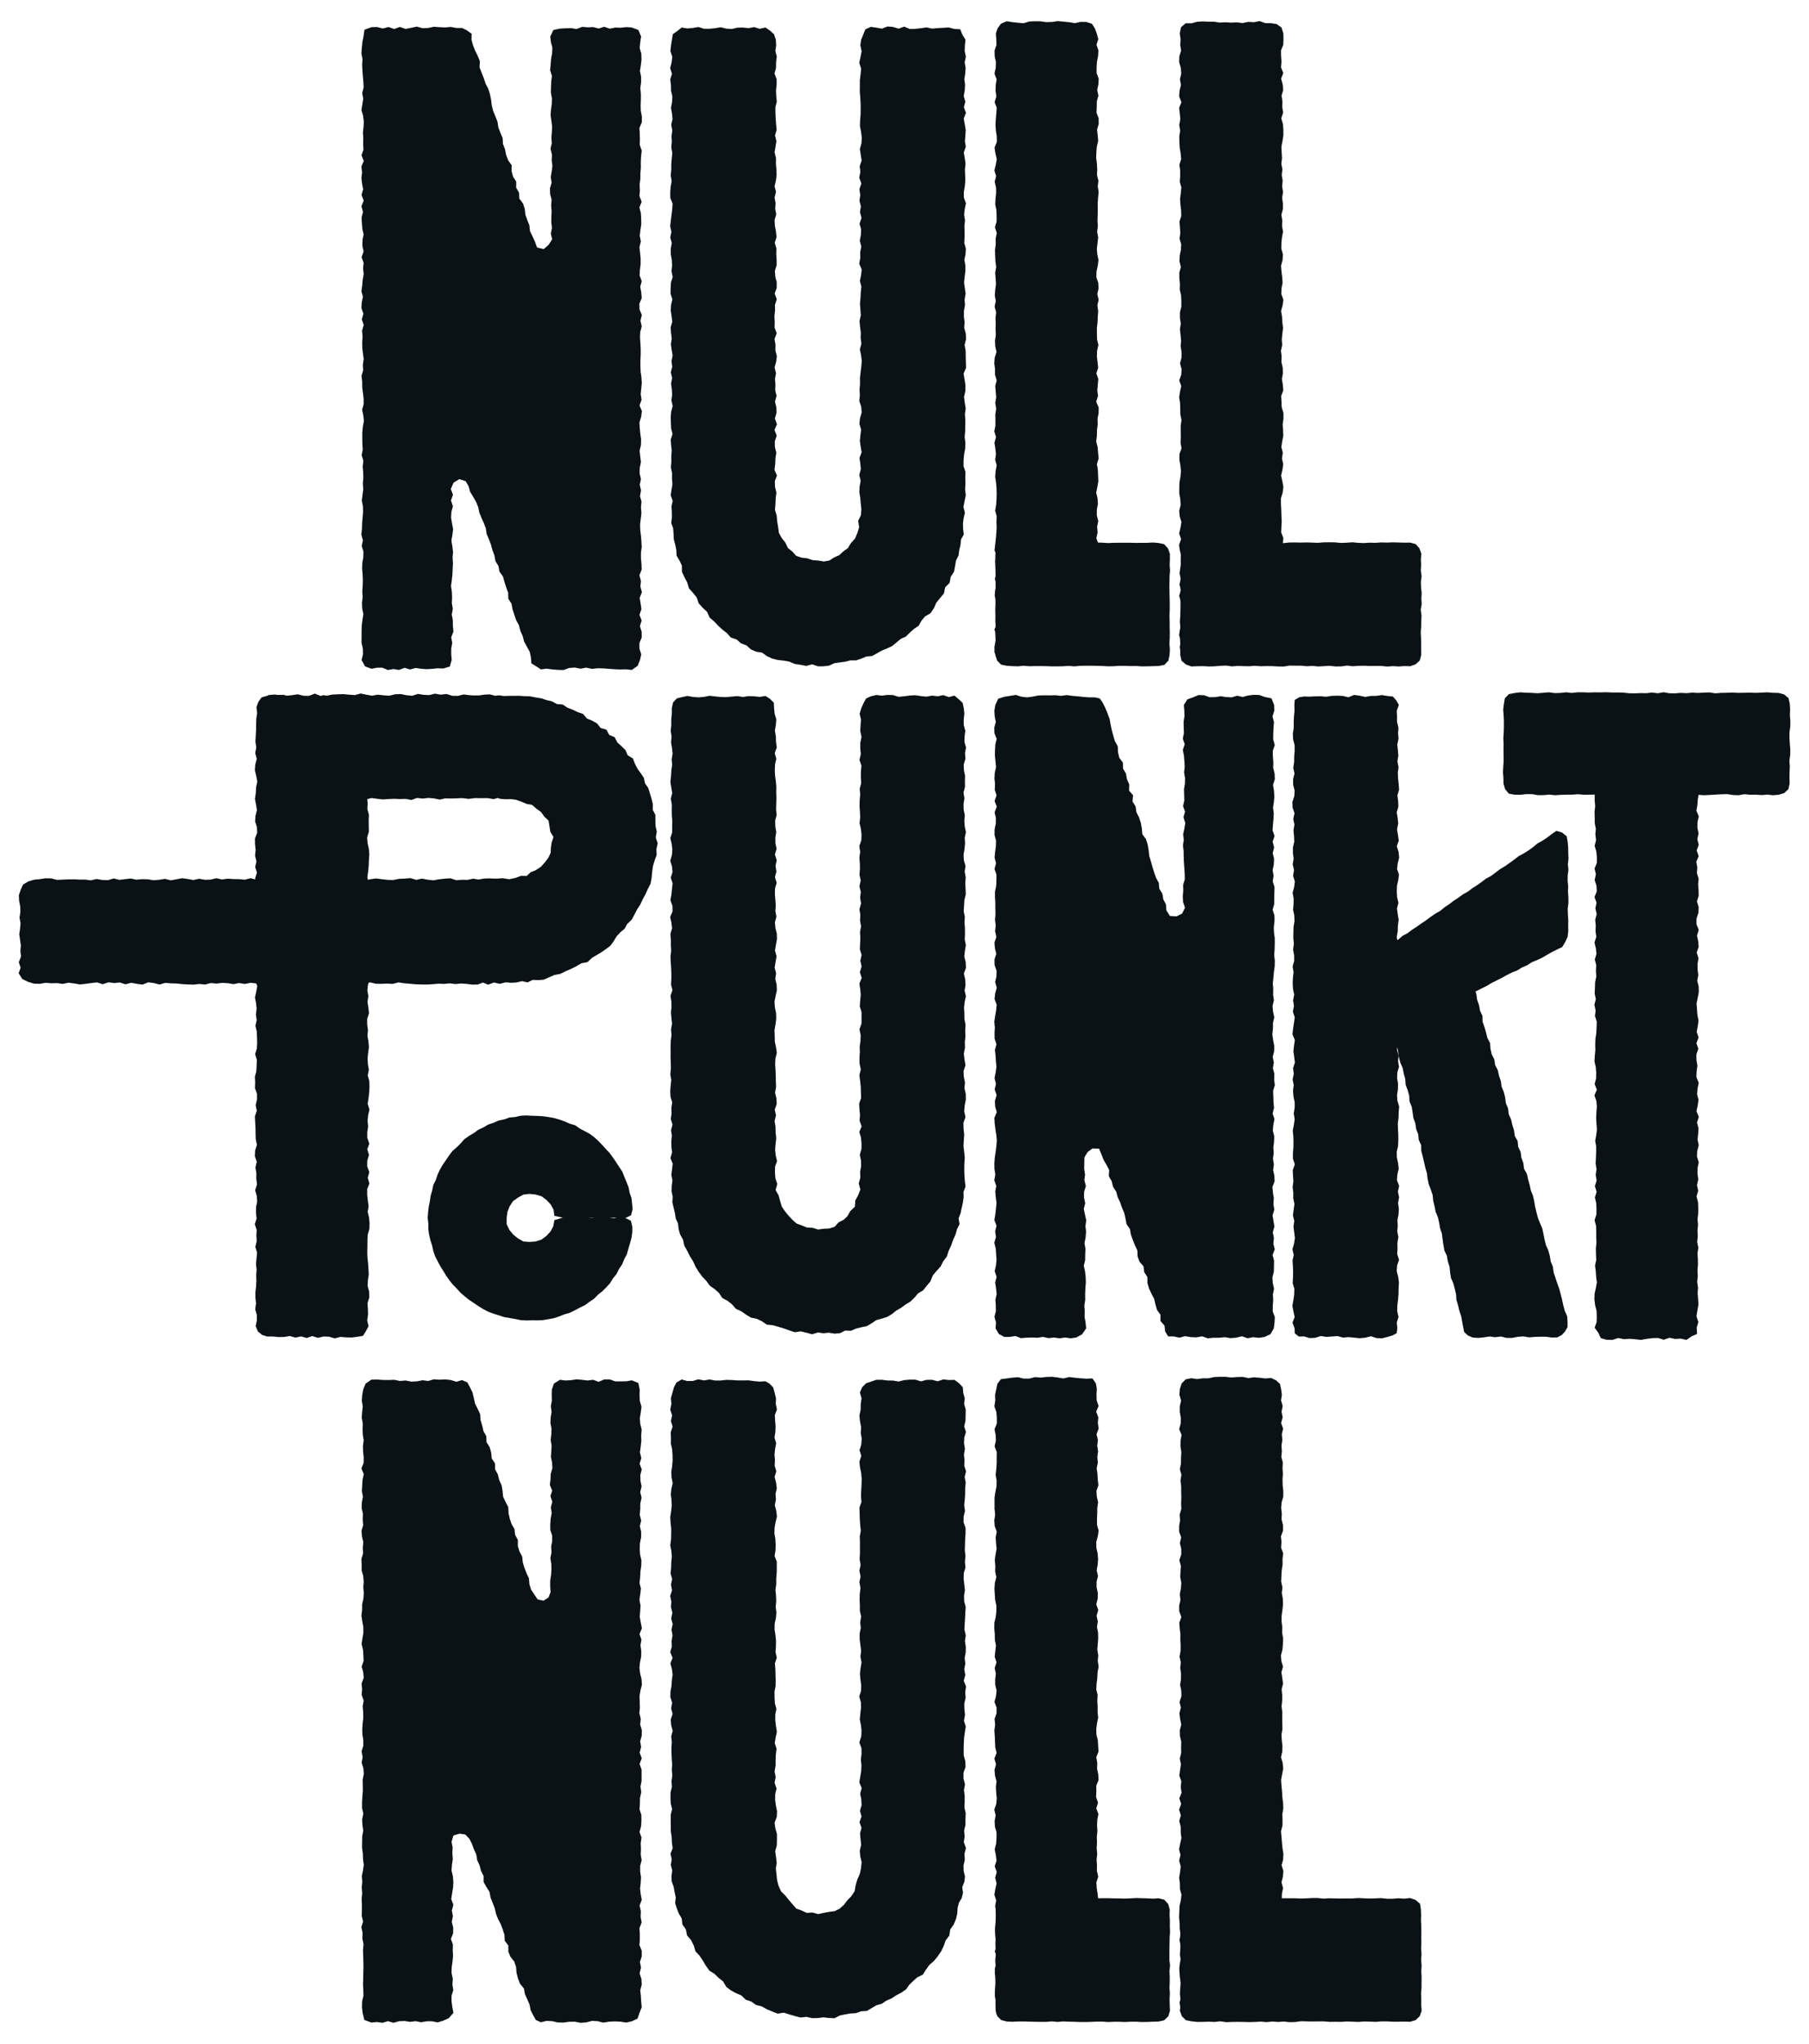
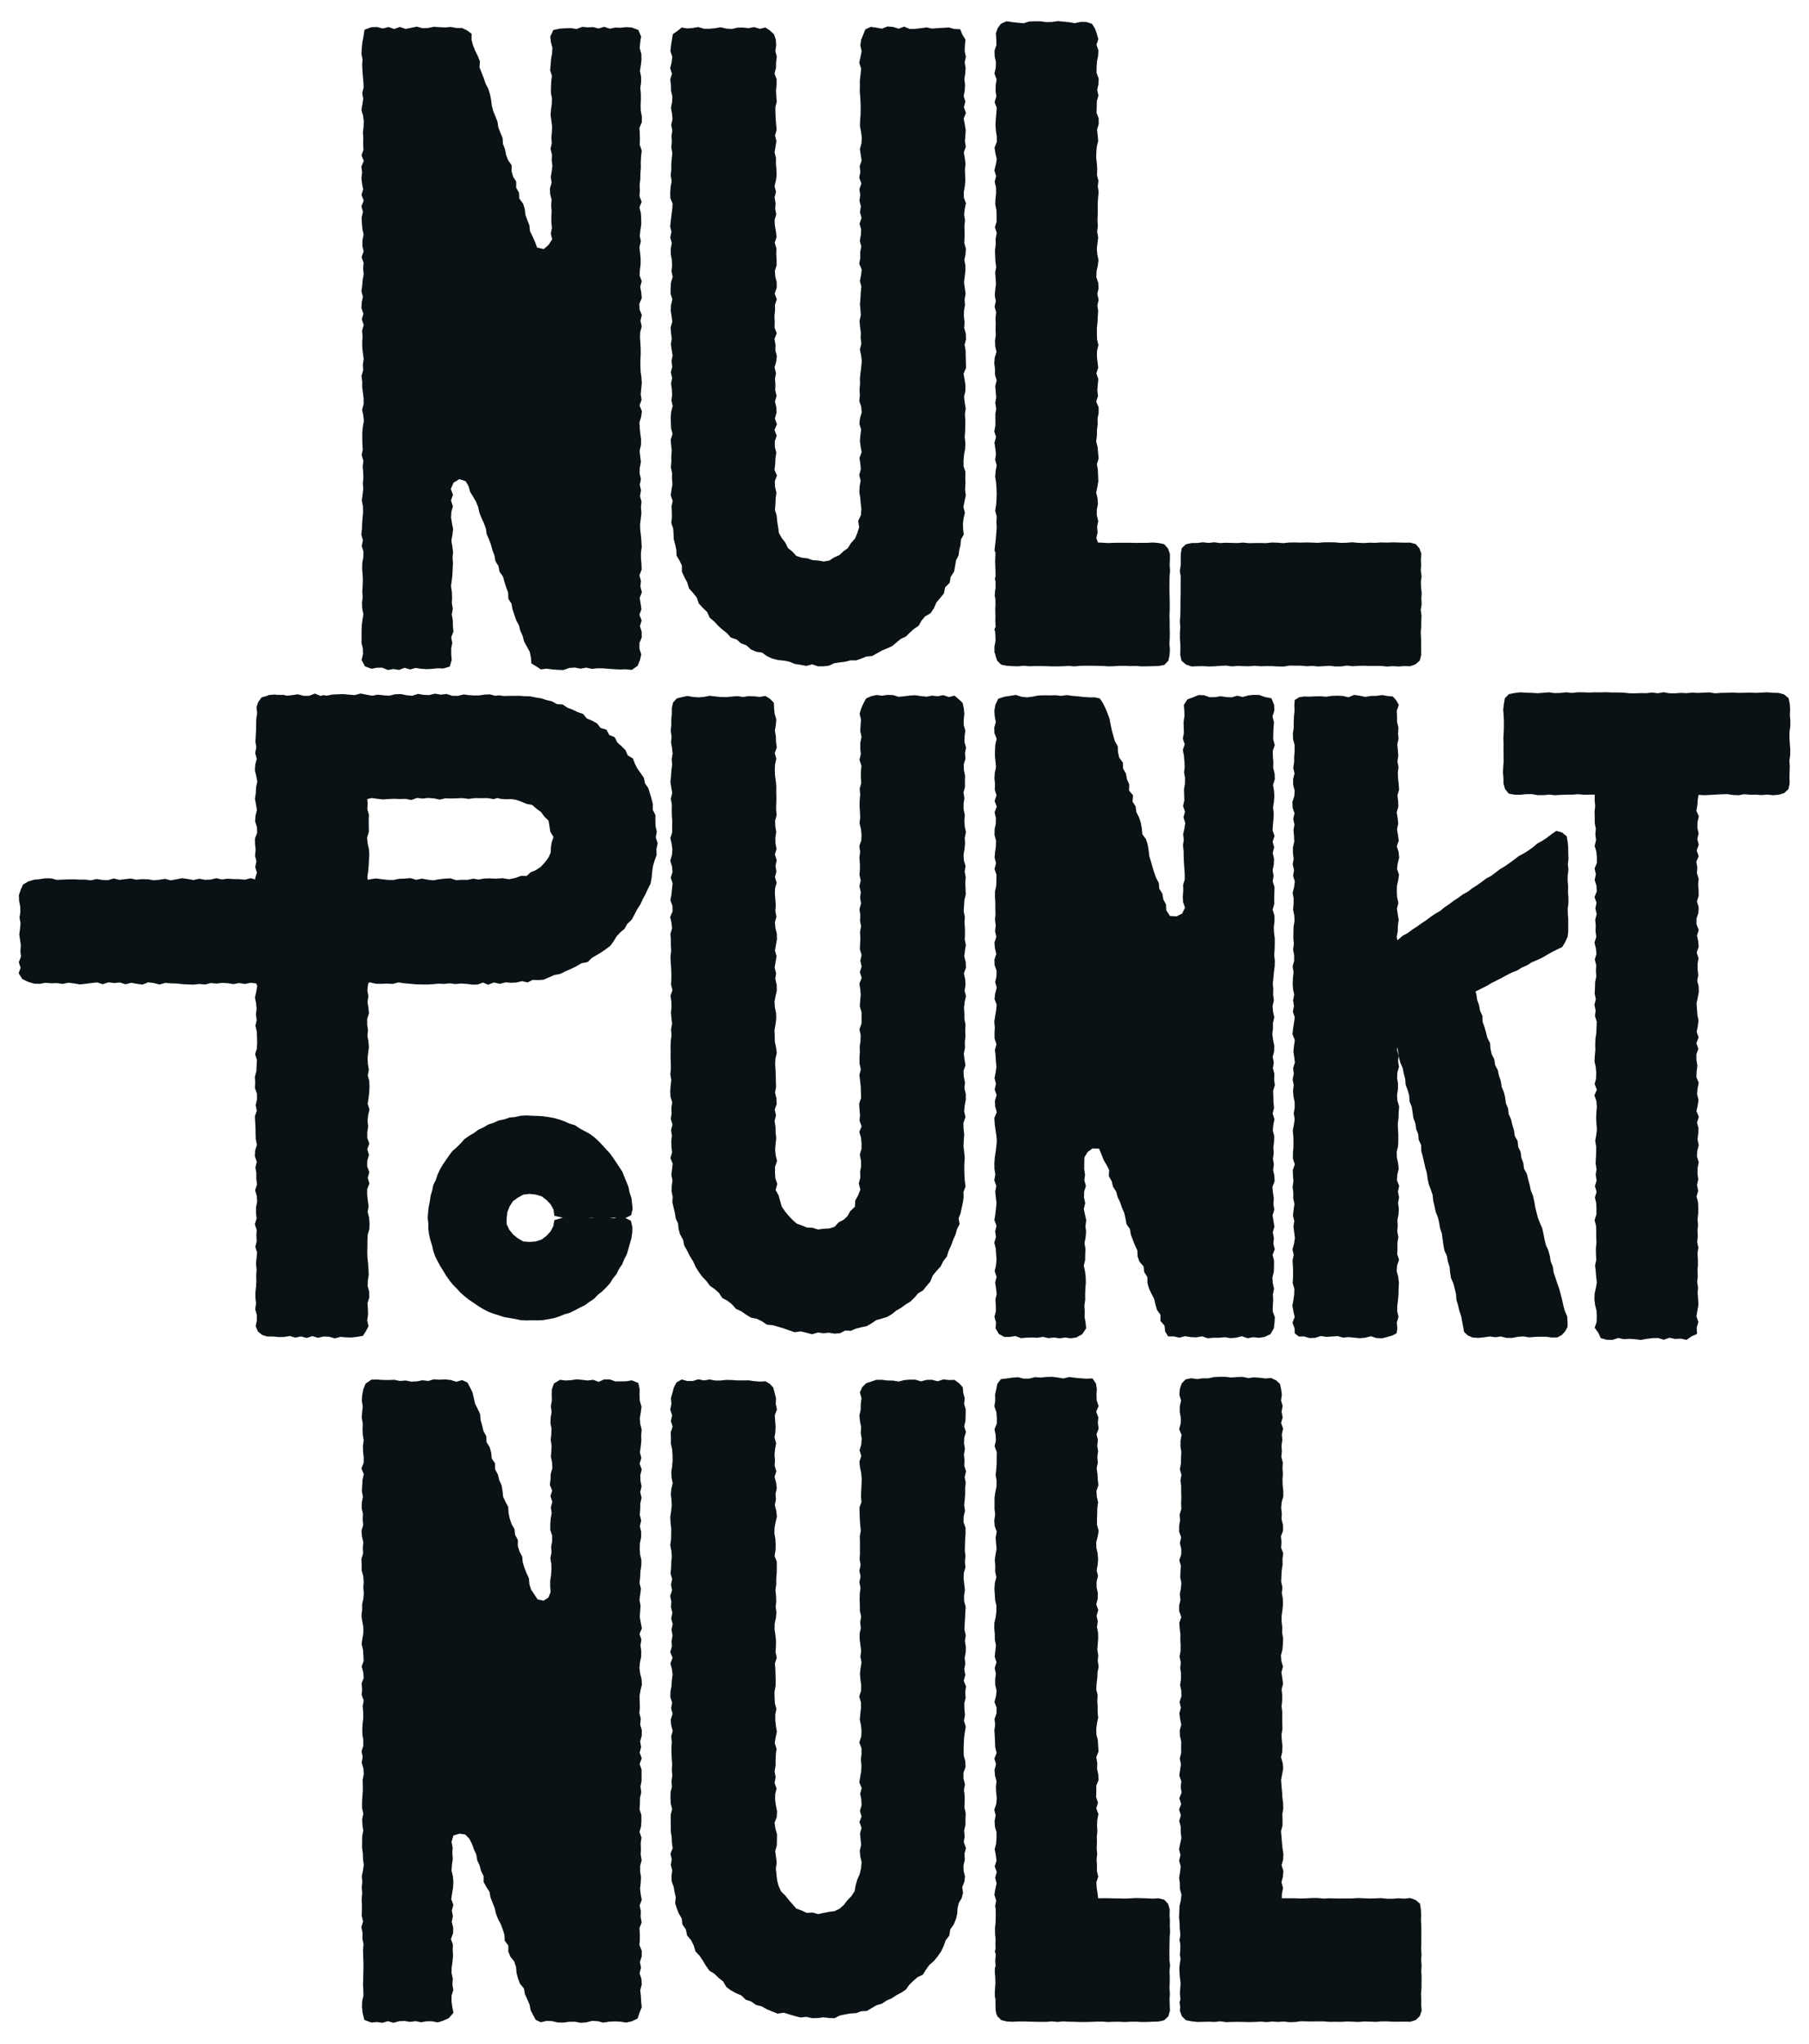
<svg xmlns="http://www.w3.org/2000/svg" id="Layer_1" data-name="Layer 1" viewBox="0 0 229.04 258.71">
  <defs>
    <style>
      .cls-1 {
        fill: #0b1215;
      }
    </style>
  </defs>
  <polygon class="cls-1" points="46.02 4.63 45.88 5.35 45.81 6.07 45.76 6.78 45.9 7.5 45.85 8.21 45.89 8.93 45.94 9.64 46.01 10.35 46.04 11.07 45.86 11.78 45.99 12.5 45.88 13.21 45.76 13.93 45.97 14.64 46.06 15.36 46.03 16.07 45.95 16.79 46 17.51 45.98 18.22 46.02 18.94 45.77 19.66 46.06 20.37 45.75 21.09 45.85 21.81 45.76 22.53 45.84 23.24 45.98 23.96 45.77 24.67 46.05 25.39 45.76 26.11 45.96 26.82 45.78 27.54 45.82 28.25 45.88 28.97 46.04 29.68 45.89 30.4 45.88 31.12 46.04 31.83 45.78 32.55 46.04 33.27 45.97 33.99 46.05 34.71 45.92 35.42 45.86 36.14 45.76 36.86 45.95 37.57 45.8 38.28 45.76 38.99 46.01 39.71 45.81 40.42 46.05 41.14 45.84 41.86 45.91 42.57 45.86 43.29 45.87 44.01 45.95 44.73 46.05 45.44 45.94 46.16 45.98 46.87 45.77 47.58 45.86 48.3 45.86 49.01 45.95 49.73 46.04 50.44 46.04 51.16 45.85 51.87 46 52.59 46.07 53.3 45.94 54.02 45.87 54.74 45.87 55.46 45.88 56.18 45.93 56.9 45.79 57.61 46.01 58.33 45.92 59.05 45.98 59.76 46.01 60.48 45.94 61.2 45.99 61.92 45.9 62.64 45.81 63.36 45.95 64.08 45.97 64.8 45.91 65.51 45.85 66.23 45.83 66.95 45.75 67.67 45.95 68.39 45.8 69.11 46.02 69.83 46 70.55 45.87 71.26 45.85 71.98 45.91 72.7 45.94 73.42 45.92 74.14 45.87 74.86 45.92 75.58 45.83 76.3 45.86 77.02 46.01 77.75 45.89 78.47 45.8 79.19 45.78 79.91 45.78 80.63 45.77 81.36 45.94 82.09 45.96 82.81 45.78 83.54 46.22 84.35 47.03 84.65 47.72 84.52 48.42 84.52 49.12 84.81 49.82 84.68 50.52 84.8 51.22 84.53 51.92 84.74 52.62 84.55 53.31 84.65 54.01 84.7 54.72 84.66 55.42 84.59 56.12 84.62 56.95 84.37 57.19 83.54 57.13 82.82 57.13 82.1 57.26 81.38 57.13 80.66 57.41 79.94 57.34 79.22 57.33 78.5 57.2 77.78 57.33 77.06 57.21 76.34 57.24 75.62 57.21 74.9 57.1 74.19 57.2 73.47 57.28 72.75 57.31 72.03 57.35 71.31 57.3 70.59 57.36 69.87 57.27 69.14 57.15 68.42 57.28 67.7 57.37 66.97 57.23 66.25 57.11 65.53 57.15 64.8 57.34 64.08 57.1 63.35 57.35 62.62 57.08 61.9 57.42 61.1 58.15 60.65 58.95 60.9 59.33 61.55 59.52 62.25 59.9 62.87 60.27 63.51 60.54 64.17 60.69 64.88 60.96 65.55 61.26 66.21 61.51 66.88 61.62 67.61 61.91 68.27 62.16 68.94 62.35 69.64 62.6 70.31 62.73 71.03 63.11 71.65 63.24 72.36 63.68 72.97 63.87 73.66 64.09 74.35 64.34 75.03 64.36 75.79 64.76 76.41 64.89 77.13 65.12 77.81 65.35 78.5 65.7 79.14 65.88 79.85 66.18 80.51 66.36 81.21 66.71 81.85 67.07 82.5 67.22 83.22 67.28 83.97 67.9 84.35 68.48 84.73 69.19 84.64 69.91 84.73 70.63 84.79 71.35 84.81 72.06 84.55 72.78 84.5 73.5 84.64 74.22 84.51 74.94 84.66 75.66 84.59 76.38 84.6 77.1 84.66 77.82 84.71 78.54 84.74 79.27 84.72 79.99 84.8 80.73 84.28 81.03 83.54 81.19 82.83 80.96 82.11 80.96 81.4 81.25 80.68 81.24 79.97 81.02 79.25 81.24 78.54 80.96 77.82 81.21 77.11 81.11 76.39 80.99 75.68 81.27 74.96 81.08 74.25 81.15 73.53 80.96 72.82 81.24 72.1 81.22 71.39 81.15 70.67 81.15 69.95 81.25 69.24 81.21 68.52 81.15 67.8 81.06 67.08 81.04 66.37 81.13 65.65 81.21 64.93 81.15 64.22 81.22 63.5 81.03 62.79 81.16 62.07 81 61.35 81.15 60.64 80.98 59.92 81 59.21 81.15 58.49 81.06 57.77 80.98 57.06 81.15 56.34 81.17 55.62 81.07 54.91 81 54.19 80.96 53.47 81.18 52.75 81.27 52.04 80.97 51.32 81.23 50.61 81.12 49.9 81.19 49.18 81.26 48.47 81.21 47.75 81.11 47.04 81.08 46.32 81.08 45.6 81.12 44.88 81.12 44.17 81.08 43.45 81.03 42.73 81.06 42.02 81.25 41.31 81.09 40.59 81.26 39.88 80.97 39.16 80.95 38.45 81.25 37.73 81.19 37.02 81.06 36.3 81.25 35.59 80.98 34.87 81.02 34.15 81.11 33.43 81.11 32.71 81.04 32 80.96 31.28 81.14 30.56 81 29.85 81.08 29.13 81.19 28.41 81.18 27.69 81.14 26.98 80.96 26.26 81.24 25.54 80.96 24.82 81.02 24.1 80.98 23.38 81.07 22.66 81.08 21.94 81.14 21.22 81.13 20.5 81.17 19.78 81.25 19.06 81 18.34 81.02 17.63 81 16.91 80.96 16.2 81.26 15.48 81.27 14.75 81.13 14.04 81.11 13.32 81.14 12.6 81.14 11.87 81.07 11.15 81.17 10.43 81.17 9.71 81.02 8.98 81.14 8.26 81.22 7.54 81.2 6.82 80.99 6.09 81.06 5.36 81.17 4.63 80.83 3.8 79.99 3.48 79.3 3.43 78.6 3.51 77.9 3.49 77.2 3.63 76.5 3.39 75.8 3.61 75.1 3.43 74.41 3.46 73.71 3.4 73.01 3.67 72.3 3.56 71.6 3.58 70.9 3.62 70.06 3.8 69.67 4.63 69.75 5.34 69.94 6.05 69.9 6.76 69.77 7.47 69.72 8.18 69.65 8.89 69.88 9.61 69.79 10.32 69.76 11.03 69.75 11.74 69.88 12.45 69.86 13.16 69.76 13.88 69.71 14.59 69.81 15.3 69.9 16.01 69.87 16.73 69.81 17.43 69.86 18.14 69.7 18.85 69.88 19.56 69.85 20.28 69.94 20.99 69.85 21.7 69.73 22.41 69.84 23.13 69.63 23.84 69.65 24.56 69.84 25.27 69.78 25.99 69.84 26.7 69.81 27.42 69.8 28.13 69.88 28.85 69.74 29.57 69.91 30.29 69.46 30.99 68.84 31.53 68 31.33 67.72 30.57 67.42 29.91 67.1 29.26 67.03 28.53 66.76 27.85 66.52 27.17 66.44 26.44 66.22 25.76 65.75 25.14 65.72 24.4 65.35 23.75 65.36 22.99 64.96 22.36 64.77 21.67 64.78 20.91 64.34 20.29 64.08 19.61 63.94 18.89 63.68 18.22 63.64 17.48 63.36 16.81 63.1 16.14 62.99 15.42 62.73 14.74 62.45 14.07 62.27 13.37 62.18 12.64 62.04 11.93 61.82 11.23 61.48 10.58 61.25 9.89 60.98 9.21 60.71 8.53 60.76 7.76 60.49 7.08 60.16 6.42 59.89 5.74 59.7 5.04 59.71 4.27 59.1 3.83 58.5 3.54 57.79 3.54 57.07 3.41 56.36 3.47 55.65 3.44 54.93 3.39 54.21 3.54 53.5 3.57 52.78 3.37 52.06 3.52 51.35 3.66 50.63 3.41 49.91 3.67 49.19 3.42 48.47 3.61 47.75 3.42 47.03 3.44 46.15 3.76 46.02 4.63" />
  <polygon class="cls-1" points="45.23 169.21 44.52 169.3 43.81 169.28 43.1 169.22 42.39 169.41 41.68 169.2 40.97 169.17 40.26 169.34 39.54 169.12 38.83 169.36 38.12 169.16 37.4 169.31 36.69 169.11 35.98 169.23 35.26 169.24 34.54 169.17 33.82 169.17 33.18 168.97 32.65 168.53 32.37 167.86 32.52 167.14 32.51 166.42 32.31 165.71 32.42 164.99 32.34 164.28 32.34 163.56 32.42 162.84 32.46 162.13 32.44 161.41 32.49 160.7 32.41 159.98 32.48 159.26 32.55 158.55 32.33 157.83 32.5 157.11 32.46 156.4 32.5 155.68 32.26 154.96 32.49 154.24 32.41 153.52 32.42 152.8 32.56 152.09 32.51 151.37 32.3 150.65 32.54 149.93 32.45 149.21 32.46 148.5 32.34 147.78 32.51 147.06 32.27 146.34 32.3 145.63 32.53 144.91 32.38 144.19 32.36 143.48 32.35 142.76 32.31 142.04 32.27 141.32 32.51 140.6 32.37 139.88 32.54 139.16 32.54 138.45 32.28 137.73 32.31 137.01 32.27 136.29 32.46 135.58 32.49 134.86 32.52 134.15 32.3 133.43 32.52 132.72 32.56 132 32.54 131.28 32.51 130.56 32.34 129.84 32.5 129.12 32.4 128.41 32.49 127.69 32.42 126.97 32.28 126.26 32.44 125.54 32.57 124.83 32.31 124.11 32.46 123.39 32.33 122.68 32.53 121.96 32.42 121.25 32.49 120.53 32.49 119.81 32.57 119.09 32.36 118.37 32.44 117.65 32.47 116.93 32.27 116.21 32.4 115.49 32.52 114.77 32.35 114.06 32.43 113.34 32.35 112.62 32.46 111.9 32.3 111.18 32.53 110.46 32.31 109.74 32.47 109.02 32.29 108.3 32.37 107.58 32.29 106.86 32.28 106.14 32.56 105.41 32.53 104.69 32.3 103.97 32.35 103.25 32.53 102.53 32.41 101.82 32.28 101.1 32.39 100.38 32.42 99.66 32.58 98.93 32.44 98.21 32.27 97.49 32.32 96.77 32.51 96.05 32.31 95.32 32.45 94.6 32.34 93.87 32.38 93.15 32.42 92.43 32.43 91.7 32.45 90.97 32.56 90.24 32.47 89.52 32.7 88.86 33.11 88.28 33.82 88.07 34.53 88.14 35.25 87.96 35.96 87.96 36.67 88.19 37.38 88.07 38.09 88.07 38.8 88.18 39.51 88.02 40.23 88.27 40.94 87.98 41.66 88.15 42.37 88.22 43.08 87.96 43.8 88.04 44.52 88.23 45.23 88.21 45.87 88.42 46.34 88.88 46.73 89.52 46.56 90.23 46.76 90.95 46.51 91.67 46.74 92.38 46.49 93.1 46.71 93.81 46.67 94.53 46.6 95.25 46.68 95.96 46.79 96.68 46.73 97.39 46.58 98.11 46.76 98.83 46.8 99.54 46.65 100.26 46.48 100.98 46.55 101.69 46.51 102.41 46.71 103.13 46.68 103.85 46.69 104.57 46.7 105.29 46.48 106.01 46.54 106.72 46.7 107.44 46.76 108.16 46.71 108.88 46.68 109.59 46.61 110.31 46.51 111.03 46.64 111.74 46.49 112.46 46.66 113.18 46.71 113.9 46.59 114.61 46.59 115.33 46.57 116.05 46.8 116.77 46.76 117.49 46.59 118.21 46.67 118.93 46.71 119.65 46.52 120.36 46.79 121.08 46.69 121.8 46.74 122.51 46.8 123.22 46.79 123.94 46.59 124.66 46.51 125.37 46.64 126.09 46.53 126.81 46.64 127.53 46.72 128.25 46.49 128.97 46.49 129.68 46.59 130.4 46.52 131.12 46.65 131.83 46.71 132.55 46.61 133.26 46.54 133.98 46.58 134.69 46.7 135.41 46.56 136.13 46.76 136.84 46.78 137.56 46.75 138.28 46.66 139 46.55 139.72 46.78 140.44 46.61 141.16 46.54 141.88 46.61 142.6 46.5 143.32 46.5 144.03 46.76 144.75 46.5 145.47 46.72 146.19 46.5 146.92 46.49 147.64 46.76 148.36 46.56 149.08 46.77 149.8 46.49 150.52 46.49 151.24 46.57 151.96 46.67 152.68 46.55 153.4 46.73 154.12 46.79 154.84 46.77 155.55 46.56 156.27 46.52 156.99 46.52 157.72 46.5 158.44 46.52 159.16 46.6 159.88 46.65 160.6 46.69 161.33 46.58 162.05 46.55 162.78 46.74 163.5 46.76 164.22 46.53 164.95 46.58 165.67 46.6 166.4 46.49 167.13 46.66 167.86 46.33 168.49 45.95 169.09 45.23 169.21" />
  <polygon class="cls-1" points="213.53 169.6 212.81 169.44 212.09 169.48 211.38 169.33 210.65 169.58 209.93 169.36 209.22 169.38 208.49 169.47 207.77 169.6 207.05 169.52 206.33 169.46 205.61 169.51 204.89 169.36 204.16 169.6 203.44 169.59 202.68 169.38 202.36 168.69 201.9 168.06 202.15 167.35 202.17 166.63 202.14 165.92 201.96 165.2 201.87 164.48 201.89 163.77 202.05 163.05 202.18 162.33 202.09 161.62 202.04 160.9 201.95 160.19 202.1 159.47 202.07 158.75 202.05 158.04 202.13 157.32 202.1 156.6 202.1 155.89 202.08 155.17 201.89 154.45 202.12 153.73 202.13 153.01 202.1 152.29 201.93 151.57 202.15 150.86 201.93 150.14 202.15 149.42 202.03 148.7 202.14 147.99 202.02 147.27 202.06 146.55 202.09 145.84 202.09 145.12 201.97 144.4 202.1 143.68 202.19 142.97 202.13 142.25 202.09 141.53 202.12 140.81 202.18 140.09 202.12 139.37 201.87 138.65 202.18 137.93 201.9 137.22 202.08 136.5 202.1 135.78 202.04 135.07 201.88 134.36 201.92 133.64 201.99 132.92 201.97 132.21 202 131.49 202.11 130.77 202.14 130.05 202.17 129.33 201.94 128.61 202.02 127.9 201.87 127.18 202.05 126.46 201.9 125.75 201.94 125.03 201.96 124.32 202.11 123.6 202.06 122.89 202.1 122.17 201.92 121.45 202.13 120.74 202.05 120.02 201.88 119.3 202.11 118.58 202.01 117.86 202.04 117.14 201.97 116.42 202.16 115.7 201.99 114.98 202.14 114.26 201.88 113.55 202.17 112.83 202.13 112.11 201.9 111.39 202.06 110.66 201.89 109.94 202.18 109.22 202.18 108.5 202.11 107.78 201.9 107.06 202.08 106.34 201.99 105.62 202.05 104.9 201.91 104.18 201.91 103.46 201.89 102.74 201.97 102.03 201.9 101.31 201.91 100.59 201.99 99.86 201.91 99.14 202.12 98.42 201.97 97.7 202.01 96.98 202.15 96.25 202.12 95.53 201.97 94.8 201.96 94.08 202.09 93.36 202.1 92.64 201.88 91.91 202.04 91.18 201.98 90.45 202.12 89.72 202.13 88.97 202.66 88.38 203.44 88.19 204.15 88.45 204.87 88.36 205.59 88.4 206.31 88.36 207.03 88.36 207.75 88.47 208.47 88.31 209.19 88.45 209.91 88.19 210.63 88.24 211.35 88.19 212.08 88.47 212.8 88.28 213.53 88.45 214.23 88.51 214.85 88.96 214.77 89.72 215 90.44 214.86 91.16 215.09 91.87 214.97 92.59 214.99 93.3 214.79 94.02 214.98 94.74 215.03 95.45 215.03 96.17 214.95 96.88 214.81 97.6 214.87 98.32 215.06 99.03 214.87 99.75 215.08 100.47 214.96 101.18 214.91 101.9 214.78 102.62 215.09 103.34 214.92 104.06 214.91 104.78 215.06 105.49 214.9 106.21 215.08 106.93 214.82 107.65 215.07 108.37 214.77 109.08 214.9 109.8 214.85 110.52 215.07 111.24 215 111.95 215.06 112.67 215.07 113.39 214.85 114.1 215.07 114.82 215.04 115.54 214.8 116.26 214.79 116.98 215.08 117.7 214.86 118.42 215.01 119.13 215.07 119.85 214.82 120.57 215.05 121.29 214.93 122 214.94 122.72 215.02 123.43 214.89 124.15 215.07 124.86 215.09 125.58 214.95 126.3 214.8 127.02 214.86 127.74 214.91 128.46 215.05 129.17 214.96 129.89 214.82 130.61 215.06 131.32 214.78 132.04 215.03 132.75 214.78 133.47 214.79 134.19 214.91 134.9 214.81 135.62 214.78 136.33 215.08 137.05 214.93 137.77 214.87 138.49 215.05 139.21 214.95 139.93 214.79 140.65 215.09 141.37 214.86 142.09 215.05 142.81 215.01 143.52 214.93 144.24 215.08 144.96 214.89 145.68 214.86 146.4 215.08 147.12 214.93 147.84 214.92 148.56 215.02 149.28 214.86 150 215.01 150.72 214.8 151.44 214.99 152.17 215.02 152.89 215.01 153.61 214.93 154.33 214.99 155.05 214.92 155.76 214.96 156.48 214.88 157.2 215.03 157.92 214.92 158.65 214.97 159.37 214.98 160.09 214.92 160.81 214.96 161.53 214.88 162.26 214.99 162.98 214.94 163.71 215 164.43 215.04 165.15 214.91 165.88 214.79 166.61 215.03 167.34 214.82 168.06 214.87 168.84 214.16 169.16 213.53 169.6" />
  <polygon class="cls-1" points="190.36 99.19 190.35 98.47 190.29 97.75 190.33 97.04 190.38 96.31 190.37 95.6 190.36 94.88 190.37 94.15 190.34 93.43 190.39 92.71 190.41 91.99 190.41 91.27 190.38 90.55 190.32 89.82 190.41 89.1 190.53 88.39 191.04 87.86 191.76 87.72 192.48 87.63 193.2 87.68 193.93 87.7 194.65 87.75 195.38 87.69 196.1 87.63 196.83 87.73 197.56 87.71 198.28 87.63 199.01 87.71 199.73 87.63 200.46 87.63 201.18 87.66 201.9 87.63 202.63 87.64 203.36 87.62 204.08 87.65 204.81 87.65 205.54 87.67 206.26 87.75 206.99 87.76 207.72 87.73 208.44 87.74 209.17 87.66 209.9 87.75 210.63 87.62 211.35 87.75 212.07 87.76 212.8 87.7 213.52 87.74 214.25 87.67 214.98 87.71 215.71 87.67 216.43 87.64 217.16 87.76 217.89 87.7 218.62 87.69 219.35 87.66 220.08 87.7 220.81 87.69 221.54 87.67 222.27 87.7 223 87.67 223.73 87.63 224.47 87.69 225.2 87.71 225.89 87.9 226.45 88.37 226.61 89.1 226.65 89.81 226.62 90.53 226.68 91.25 226.67 91.97 226.57 92.69 226.57 93.41 226.61 94.13 226.67 94.85 226.66 95.57 226.56 96.29 226.61 97.01 226.58 97.74 226.57 98.46 226.59 99.19 226.43 99.89 225.9 100.39 225.2 100.6 224.48 100.66 223.76 100.58 223.04 100.64 222.31 100.59 221.59 100.6 220.86 100.53 220.13 100.66 219.41 100.63 218.68 100.52 217.96 100.54 217.23 100.58 216.51 100.62 215.78 100.66 215.06 100.61 214.33 100.58 213.61 100.63 212.88 100.63 212.15 100.61 211.43 100.6 210.7 100.63 209.97 100.64 209.25 100.54 208.52 100.58 207.79 100.6 207.06 100.59 206.34 100.55 205.61 100.6 204.89 100.59 204.17 100.53 203.44 100.55 202.71 100.56 201.99 100.58 201.26 100.59 200.53 100.6 199.8 100.53 199.07 100.59 198.35 100.59 197.62 100.61 196.88 100.66 196.15 100.58 195.42 100.65 194.7 100.65 193.96 100.52 193.23 100.52 192.5 100.6 191.76 100.59 191.03 100.46 190.56 99.88 190.36 99.19" />
  <polygon class="cls-1" points="197.17 169.29 196.46 169.3 195.74 169.2 195.03 169.2 194.32 169.22 193.6 169.28 192.89 169.16 192.18 169.21 191.46 169.35 190.74 169.35 190.03 169.17 189.32 169.26 188.6 169.17 187.88 169.28 187.16 169.35 186.44 169.3 185.85 169.04 185.37 168.59 185.25 167.95 185.13 167.31 185 166.6 184.77 165.92 184.61 165.23 184.4 164.54 184.35 163.82 184.19 163.13 184.01 162.44 183.71 161.77 183.6 161.06 183.53 160.35 183.31 159.66 183.19 158.96 182.88 158.29 182.75 157.58 182.65 156.87 182.56 156.15 182.33 155.47 182.21 154.76 182.05 154.06 181.77 153.39 181.63 152.69 181.46 151.99 181.39 151.27 181.16 150.58 180.9 149.91 180.75 149.2 180.66 148.48 180.46 147.8 180.3 147.09 180.14 146.39 179.95 145.7 179.94 144.96 179.63 144.29 179.56 143.57 179.3 142.9 179.2 142.19 178.95 141.51 178.85 140.8 178.74 140.09 178.46 139.41 178.42 138.68 178.23 137.99 177.97 137.31 177.92 136.58 177.73 135.88 177.59 135.17 177.29 134.5 177.12 133.8 177.01 133.08 176.87 132.37 176.63 131.69 176.56 130.96 176.39 130.25 176.19 129.55 176.25 128.82 176.28 128.1 176.26 127.38 176.38 126.67 176.35 125.94 176.41 125.22 176.7 124.55 176.86 123.85 177.06 123.16 177.41 122.52 177.99 122.09 178.46 121.54 179.14 121.27 179.85 121.09 180.57 121.12 180.57 121.16 181.29 121.13 181.95 120.86 182.59 120.56 183.1 120.05 183.55 119.52 184.09 119.05 184.53 118.51 185.15 118.24 185.18 118.97 185.36 119.66 185.33 120.36 185.47 121.05 185.68 121.73 185.8 122.44 186.13 123.08 186.23 123.79 186.38 124.49 186.7 125.14 186.92 125.82 187.02 126.54 187.26 127.22 187.39 127.93 187.69 128.58 187.71 129.33 187.95 130 188.15 130.69 188.32 131.38 188.66 132.03 188.71 132.76 188.87 133.45 189.2 134.1 189.3 134.81 189.64 135.46 189.79 136.16 190.02 136.84 190.12 137.55 190.4 138.22 190.57 138.91 190.66 139.64 190.94 140.31 191.02 141.03 191.32 141.69 191.48 142.39 191.69 143.07 191.79 143.79 192.15 144.43 192.22 145.16 192.53 145.81 192.62 146.54 192.87 147.21 192.96 147.94 193.32 148.58 193.48 149.28 193.67 149.97 193.82 150.68 194.09 151.35 194.25 152.05 194.37 152.77 194.54 153.47 194.72 154.16 194.98 154.82 195.27 155.49 195.42 156.19 195.56 156.9 195.73 157.6 196.03 158.26 196.22 158.95 196.34 159.67 196.61 160.34 196.71 161.06 196.94 161.75 197.17 162.44 197.41 163.12 197.6 163.82 197.78 164.51 197.93 165.22 198.12 165.93 198.42 166.6 198.47 167.33 198.47 167.97 198.15 168.54 197.73 168.99 197.17 169.29" />
  <polygon class="cls-1" points="198.49 106.59 198.55 107.29 198.56 108 198.59 108.7 198.51 109.4 198.58 110.1 198.49 110.8 198.48 111.5 198.55 112.21 198.52 112.91 198.58 113.61 198.58 114.32 198.49 115.02 198.51 115.72 198.56 116.43 198.55 117.14 198.56 117.85 198.48 118.58 198.17 119.25 197.79 119.88 197.15 120.18 196.51 120.5 195.89 120.85 195.27 121.22 194.62 121.52 193.96 121.79 193.36 122.18 192.7 122.46 192.09 122.84 191.42 123.1 190.78 123.42 190.16 123.77 189.52 124.09 188.89 124.4 188.28 124.77 187.64 125.09 187.01 125.41 186.36 125.72 185.72 126.05 185.11 126.42 184.45 126.69 183.83 127.05 183.18 127.36 182.55 127.7 181.91 128.02 181.27 128.37 180.61 128.65 179.98 128.99 179.33 129.29 178.71 129.66 178.06 129.98 177.4 130.26 176.78 130.67 176.03 130.63 175.3 130.47 174.58 130.29 173.88 130.05 173.19 129.76 172.58 129.33 172.04 128.81 171.57 128.23 171.2 127.59 170.94 126.9 170.67 126.2 170.5 125.48 170.38 124.75 170.38 124 170.45 124 170.44 123.29 170.4 122.57 170.52 121.87 170.67 121.18 171.19 120.73 171.85 120.5 172.56 120.45 173.26 120.48 173.98 120.43 174.69 120.46 175.28 120.08 175.86 119.67 176.46 119.28 177.06 118.91 177.6 118.44 178.23 118.11 178.8 117.67 179.4 117.29 179.98 116.87 180.57 116.48 181.14 116.05 181.73 115.65 182.35 115.29 182.9 114.84 183.49 114.44 184.06 114.01 184.66 113.62 185.23 113.2 185.85 112.86 186.41 112.43 187.01 112.05 187.59 111.64 188.16 111.2 188.79 110.87 189.36 110.44 189.93 110.01 190.55 109.64 191.13 109.23 191.71 108.81 192.28 108.37 192.91 108.03 193.52 107.65 194.1 107.23 194.65 106.77 195.28 106.42 195.88 106.02 196.45 105.58 197.05 105.17 197.76 105.37 198.36 105.85 198.49 106.59" />
  <polygon class="cls-1" points="110.25 3.4 110.96 3.5 111.66 3.63 112.37 3.35 113.07 3.41 113.78 3.63 114.48 3.37 115.19 3.67 115.89 3.65 116.6 3.57 117.31 3.47 118.01 3.62 118.72 3.56 119.43 3.52 120.14 3.48 120.85 3.67 121.57 3.7 121.85 4.39 122.24 5.02 122.17 5.75 122.14 6.46 122.29 7.18 122.14 7.89 122.26 8.6 122.21 9.31 122.1 10.02 122.19 10.73 122.15 11.44 122.02 12.16 122.22 12.87 122.04 13.58 122.3 14.29 122.02 15.01 122.15 15.72 122.27 16.44 122.23 17.15 122.17 17.87 122.28 18.58 122.03 19.3 122.15 20.01 122.25 20.72 122.17 21.44 122.2 22.15 122.22 22.87 122.16 23.58 122.03 24.3 122.04 25.02 122.3 25.73 122.15 26.45 122.07 27.16 122.18 27.88 122.11 28.6 122.13 29.31 122.13 30.03 122.09 30.75 122.29 31.46 122.25 32.17 122.1 32.89 122.23 33.6 122.23 34.32 122.14 35.04 122.06 35.75 122.16 36.47 122.26 37.18 122.13 37.9 122.18 38.62 122.05 39.34 122.04 40.06 122.13 40.78 122.08 41.5 122.28 42.22 122.31 42.94 122.13 43.66 122.26 44.39 122.27 45.11 122.29 45.84 122.31 46.57 122 47.3 122.13 48.04 122.24 48.77 122.23 49.5 122.06 50.23 122.15 50.96 122.27 51.69 122.17 52.42 122.22 53.15 122.21 53.88 122.2 54.61 122.14 55.34 122.23 56.07 122.2 56.81 122.06 57.54 122 58.27 122 59.01 122.24 59.74 122.22 60.48 122.24 61.21 122.19 61.95 122.28 62.68 122.13 63.42 121.98 64.16 122.17 64.9 122.01 65.58 121.92 66.26 121.94 66.95 122.03 67.65 121.67 68.28 121.61 68.97 121.45 69.64 121.36 70.32 121.04 70.94 120.93 71.62 120.79 72.37 120.37 73.02 120.23 73.78 119.67 74.34 119.51 75.11 119.03 75.7 118.55 76.28 118.24 76.99 117.82 77.62 117.13 78.02 116.68 78.55 116.32 79.2 115.73 79.6 115.2 80.07 114.7 80.57 114.04 80.87 113.5 81.33 112.95 81.78 112.3 82.08 111.64 82.35 111.03 82.7 110.41 83.04 109.69 83.1 109.04 83.37 108.38 83.59 107.67 83.59 107 83.76 106.31 83.85 105.63 83.95 104.96 84.26 104.26 84.34 103.56 84.34 102.83 84.09 102.08 84.29 101.36 84.15 100.63 84.04 99.94 83.75 99.22 83.62 98.48 83.54 97.77 83.36 97.1 83.05 96.49 82.61 95.74 82.49 95.07 82.2 94.51 81.69 93.82 81.43 93.26 80.94 92.53 80.7 92.04 80.14 91.46 79.69 90.92 79.2 90.42 78.66 89.85 78.18 89.53 77.46 88.98 76.94 88.47 76.38 88.22 75.64 87.75 75.05 87.23 74.47 87.01 73.73 86.66 73.06 86.34 72.38 86.33 71.58 86.03 70.95 85.66 70.33 85.63 69.62 85.49 68.94 85.31 68.27 85.28 67.57 85.23 66.88 84.99 66.2 85.07 65.5 85.06 64.81 85.02 64.1 85.17 63.4 84.92 62.69 85.02 61.99 85.14 61.28 85.08 60.57 85.09 59.87 84.94 59.16 85 58.45 84.99 57.75 85.05 57.05 84.97 56.34 84.92 55.64 85.15 54.93 84.97 54.22 84.94 53.52 84.92 52.81 84.98 52.1 85.17 51.39 85.01 50.68 85.1 49.97 85.06 49.26 84.96 48.55 85.1 47.84 84.93 47.13 85.11 46.42 85.02 45.7 85.16 44.99 85.04 44.28 84.94 43.57 85.05 42.86 84.96 42.15 84.91 41.44 85.12 40.73 85.03 40.02 84.92 39.31 84.96 38.6 85.13 37.89 84.9 37.18 84.91 36.47 84.95 35.76 85.17 35.05 85.02 34.33 85.09 33.62 85.06 32.91 84.93 32.19 84.92 31.48 85.06 30.77 84.86 30.06 85.01 29.35 84.85 28.64 84.93 27.92 85.02 27.21 85.11 26.49 85.16 25.78 84.87 25.07 84.86 24.35 84.91 23.64 85.04 22.93 84.92 22.21 84.99 21.49 84.99 20.78 85.05 20.07 85.12 19.35 84.99 18.64 85.06 17.93 85.02 17.22 85.12 16.51 84.98 15.79 85.15 15.08 85.08 14.36 84.95 13.65 85.09 12.93 85.13 12.21 84.96 11.5 84.95 10.78 84.86 10.06 85.08 9.34 84.85 8.63 85.03 7.91 85.12 7.19 84.88 6.47 84.96 5.74 85.07 5.04 85.19 4.32 85.79 3.9 86.31 3.48 87.02 3.6 87.72 3.54 88.42 3.42 89.13 3.64 89.83 3.64 90.54 3.57 91.24 3.45 91.95 3.62 92.66 3.67 93.36 3.5 94.07 3.49 94.78 3.56 95.49 3.43 96.2 3.65 96.91 3.48 97.47 3.86 98 4.34 98.23 5.03 98.27 5.75 98.17 6.46 98.35 7.17 98.26 7.88 98.25 8.6 98.06 9.31 98.33 10.02 98.33 10.73 98.25 11.44 98.28 12.15 98.35 12.86 98.17 13.57 98.18 14.28 98.21 15 98.26 15.71 98.33 16.43 98.13 17.14 98.3 17.86 98.19 18.57 98.07 19.28 98.25 20 98.24 20.71 98.3 21.42 98.33 22.14 98.24 22.85 98.07 23.57 98.25 24.28 98.07 25 98.2 25.71 98.15 26.43 98.28 27.14 98.07 27.86 98.11 28.57 98.24 29.29 98.32 30.01 98.09 30.72 98.3 31.44 98.28 32.15 98.33 32.86 98.33 33.57 98.11 34.29 98.16 35.01 98.34 35.72 98.34 36.44 98.08 37.16 98.35 37.87 98.12 38.59 98.13 39.31 98.05 40.03 98.09 40.75 98.07 41.47 98.34 42.18 98.06 42.91 98.19 43.63 98.17 44.35 98.36 45.08 98.27 45.79 98.07 46.51 98.25 47.23 98.12 47.95 98.18 48.67 98.15 49.39 98.32 50.11 98.12 50.83 98.29 51.55 98.31 52.26 98.11 52.98 98.37 53.7 98.06 54.42 98.34 55.14 98.1 55.86 98.11 56.58 98.29 57.3 98.18 58.02 98.15 58.74 98.06 59.47 98.37 60.19 98.1 60.91 98.13 61.63 98.3 62.36 98.21 63.08 98.18 63.81 98.12 64.54 98.34 65.27 98.4 66 98.52 66.72 98.62 67.46 98.99 68.12 99.44 68.69 99.76 69.37 100.32 69.81 100.81 70.36 101.5 70.59 102.21 70.67 102.88 70.9 103.58 70.95 104.3 71.07 105.01 70.95 105.62 70.55 106.26 70.27 106.78 69.79 107.35 69.38 107.74 68.74 108.26 68.17 108.55 67.46 108.78 66.73 108.65 65.93 109 65.22 109.06 64.45 108.98 63.73 108.92 63.01 108.8 62.29 108.84 61.57 108.97 60.85 108.79 60.12 108.99 59.4 108.93 58.68 108.82 57.97 109.09 57.25 108.97 56.53 108.87 55.81 108.94 55.09 109.03 54.37 108.81 53.65 108.89 52.93 109.1 52.2 109.04 51.48 108.8 50.76 108.87 50.03 108.83 49.31 108.89 48.58 108.88 47.86 108.96 47.14 109.05 46.41 109.11 45.68 109.02 44.95 108.87 44.23 109.06 43.51 108.97 42.78 108.99 42.06 108.89 41.34 108.83 40.62 108.99 39.9 108.94 39.18 108.88 38.46 108.95 37.73 108.98 37.01 109.06 36.29 108.87 35.56 109.02 34.83 109.1 34.11 108.79 33.38 108.92 32.66 108.91 31.93 109.05 31.21 108.86 30.48 108.99 29.76 109.03 29.04 108.83 28.31 109.08 27.58 108.88 26.85 109 26.13 108.82 25.4 108.92 24.68 108.81 23.95 109.06 23.22 108.79 22.5 108.93 21.77 108.85 21.04 109.09 20.32 108.98 19.59 108.87 18.87 109.07 18.14 109.11 17.42 109.02 16.69 108.88 15.96 108.9 15.24 108.96 14.51 108.97 13.78 108.96 13.05 108.92 12.33 108.86 11.6 108.87 10.87 108.87 10.14 108.96 9.41 109.03 8.68 108.79 7.95 108.95 7.21 109.09 6.48 108.93 5.74 109.03 5.04 109.29 4.39 109.56 3.72 110.25 3.4" />
  <polygon class="cls-1" points="45.99 175.87 45.86 176.59 45.81 177.3 45.93 178.02 45.85 178.73 45.8 179.45 45.93 180.16 45.91 180.88 45.93 181.59 46.05 182.31 45.95 183.02 45.97 183.74 46.05 184.45 46.04 185.17 45.76 185.88 46.06 186.6 45.9 187.31 45.86 188.03 45.82 188.74 45.95 189.46 45.81 190.18 45.79 190.9 45.95 191.61 45.92 192.33 45.98 193.05 45.77 193.76 45.83 194.48 46 195.2 45.93 195.91 45.97 196.63 45.76 197.34 45.79 198.06 45.79 198.78 45.99 199.49 46.05 200.21 46 200.92 46.06 201.64 46.01 202.36 45.85 203.07 45.85 203.79 45.76 204.51 45.87 205.23 46 205.94 46.01 206.66 45.89 207.38 45.78 208.09 45.96 208.81 46.01 209.52 46.04 210.23 45.79 210.95 45.99 211.66 46.05 212.38 45.78 213.09 45.85 213.81 45.79 214.53 46.05 215.25 45.92 215.96 45.98 216.68 46 217.39 45.92 218.11 45.87 218.82 45.88 219.54 46 220.25 46 220.97 45.78 221.68 45.92 222.4 45.79 223.11 46.01 223.83 46.06 224.54 45.92 225.26 45.93 225.98 45.94 226.7 45.88 227.42 45.84 228.14 45.84 228.85 46 229.57 45.85 230.29 45.89 231 45.99 231.72 45.86 232.44 45.85 233.16 45.84 233.88 45.94 234.6 45.96 235.32 46.06 236.03 45.96 236.75 45.81 237.47 45.87 238.19 45.8 238.91 45.86 239.63 45.79 240.35 45.82 241.07 45.82 241.79 45.8 242.5 45.97 243.22 45.75 243.94 45.91 244.66 45.88 245.38 46.03 246.1 45.96 246.82 45.98 247.54 46.01 248.26 46.02 248.98 46 249.71 45.99 250.43 45.96 251.15 46 251.87 46.02 252.6 45.85 253.32 45.83 254.05 45.91 254.78 46.13 255.68 47.03 256.01 47.72 255.94 48.42 256.04 49.12 255.83 49.82 256.04 50.52 255.84 51.22 255.81 51.92 255.92 52.62 255.83 53.31 255.97 54.01 255.85 54.72 255.85 55.42 255.99 56.12 255.77 56.81 255.46 57.41 254.78 57.27 254.06 57.17 253.34 57.17 252.62 57.39 251.9 57.28 251.18 57.33 250.46 57.17 249.74 57.19 249.02 57.29 248.3 57.36 247.58 57.32 246.86 57.34 246.14 57.09 245.43 57.37 244.71 57.38 243.99 57.2 243.27 57.34 242.54 57.21 241.83 57.4 241.1 57.13 240.38 57.24 239.66 57.36 238.94 57.4 238.21 57.34 237.49 57.17 236.77 57.22 236.04 57.33 235.32 57.27 234.59 57.31 233.86 57.17 233.13 57.41 232.33 58.19 232.1 58.91 232.21 59.43 232.75 59.76 233.4 60 234.08 60.3 234.73 60.42 235.46 60.72 236.11 60.9 236.81 61.23 237.46 61.23 238.22 61.59 238.86 61.98 239.48 62.11 240.2 62.38 240.87 62.64 241.54 62.8 242.24 63.06 242.91 63.4 243.55 63.65 244.22 63.87 244.91 63.91 245.66 64.36 246.26 64.36 247.03 64.63 247.69 65.11 248.29 65.34 248.98 65.4 249.72 65.58 250.42 65.84 251.1 66.33 251.69 66.46 252.41 66.76 253.07 67.05 253.74 67.19 254.47 67.53 255.12 67.84 255.68 68.48 255.97 69.19 255.8 69.91 255.83 70.63 256 71.35 256.01 72.06 255.91 72.78 255.9 73.5 256.04 74.22 255.99 74.94 255.8 75.66 255.83 76.38 256.02 77.1 255.9 77.82 255.86 78.54 255.89 79.27 256.01 79.99 255.85 80.72 255.51 80.97 254.78 81.25 254.06 81.18 253.35 81.14 252.63 81.06 251.92 81.25 251.2 81.21 250.49 80.98 249.77 81.16 249.06 81.02 248.35 81.25 247.63 81.25 246.92 80.96 246.2 81.01 245.49 81.01 244.77 80.96 244.06 81.24 243.34 81.11 242.62 81.14 241.91 80.98 241.19 81.25 240.48 81.12 239.76 81.04 239.04 81.12 238.32 81.16 237.61 81.05 236.89 81.05 236.17 81.24 235.46 81.12 234.74 81.15 234.02 81.12 233.31 81.22 232.59 80.97 231.88 81.17 231.16 81.21 230.45 81.2 229.73 80.97 229.01 81.02 228.3 81.03 227.58 81.19 226.86 81.09 226.14 81.23 225.43 81.23 224.71 81.23 223.99 80.98 223.28 81.25 222.56 80.99 221.85 81.17 221.13 81.05 220.42 81.25 219.71 81.26 218.99 81.05 218.28 81.13 217.56 80.95 216.84 81.02 216.12 80.99 215.41 80.97 214.69 81.09 213.97 81.27 213.26 81.23 212.54 81.05 211.83 80.96 211.12 81.03 210.4 81.18 209.69 81.19 208.97 81.09 208.26 81.21 207.54 80.97 206.83 81.27 206.11 81.13 205.39 81 204.67 81.05 203.95 81.1 203.24 80.96 202.52 81.06 201.8 81.15 201.08 80.97 200.37 81.05 199.65 81.08 198.93 81.19 198.21 81.21 197.5 81.04 196.77 81 196.06 81.02 195.34 81.17 194.62 81.18 193.9 81.01 193.18 81.18 192.46 81 191.74 81.06 191.02 81.07 190.3 81.23 189.58 81.06 188.87 81.23 188.15 81.09 187.44 81.07 186.72 81.25 185.99 80.98 185.27 81.2 184.56 81.02 183.84 81.12 183.11 81.2 182.39 81.18 181.67 81.24 180.95 81.06 180.22 81.01 179.5 81.13 178.78 81.22 178.06 81.01 177.33 80.97 176.6 80.99 175.87 80.82 175.05 79.99 174.72 79.3 174.84 78.6 174.85 77.9 174.85 77.2 174.6 76.5 174.6 75.8 174.91 75.1 174.65 74.41 174.74 73.71 174.66 73.01 174.59 72.3 174.7 71.6 174.74 70.9 174.65 70.14 175.12 69.87 175.87 69.85 176.58 69.87 177.29 69.74 178 69.84 178.71 69.72 179.42 69.69 180.13 69.83 180.85 69.8 181.56 69.72 182.27 69.84 182.98 69.8 183.69 69.75 184.4 69.9 185.12 69.94 185.83 69.73 186.54 69.7 187.25 69.62 187.96 69.91 188.67 69.69 189.38 69.93 190.09 69.74 190.8 69.85 191.52 69.72 192.23 69.67 192.94 69.67 193.65 69.91 194.37 69.91 195.08 69.78 195.79 69.83 196.51 69.68 197.23 69.8 197.94 69.82 198.65 69.77 199.37 69.66 200.09 69.66 200.81 69.71 201.53 69.44 202.21 68.82 202.61 68.07 202.45 67.66 201.83 67.24 201.21 67.03 200.52 66.97 199.78 66.66 199.12 66.4 198.45 66.19 197.76 66.12 197.03 65.77 196.38 65.56 195.68 65.57 194.93 65.22 194.28 65.14 193.55 64.77 192.91 64.54 192.22 64.39 191.51 64.35 190.76 64.01 190.11 63.7 189.45 63.63 188.72 63.51 188.01 63.21 187.35 63.04 186.64 62.69 185.99 62.68 185.24 62.26 184.61 62.19 183.88 62 183.18 61.6 182.54 61.57 181.79 61.21 181.14 61.05 180.43 60.84 179.73 60.79 178.99 60.48 178.33 60.15 177.67 59.99 176.95 59.82 176.24 59.49 175.57 59.17 174.98 58.5 174.69 57.79 174.9 57.07 174.68 56.36 174.6 55.65 174.64 54.93 174.59 54.21 174.8 53.5 174.71 52.78 174.85 52.06 174.88 51.35 174.74 50.63 174.8 49.91 174.65 49.19 174.68 48.47 174.67 47.75 174.62 47.03 174.63 46.29 175.13 45.99 175.87" />
  <polygon class="cls-1" points="137.54 255.43 136.83 255.6 136.11 255.56 135.39 255.69 134.67 255.62 133.95 255.66 133.23 255.47 132.51 255.49 131.79 255.49 131.07 255.55 130.35 255.62 129.63 255.6 128.9 255.51 128.18 255.42 127.45 255.42 126.81 255.27 126.13 254.93 126.18 254.16 126.18 253.45 125.96 252.73 125.96 252.01 126.05 251.3 126.14 250.58 125.96 249.86 125.96 249.15 126.21 248.43 126.2 247.72 125.96 247 126.18 246.28 126.06 245.57 126 244.85 125.99 244.13 126.07 243.42 126.11 242.7 126.12 241.98 126 241.26 126.13 240.55 125.9 239.83 126.02 239.11 126.18 238.39 126 237.67 126.2 236.95 125.94 236.24 126.17 235.52 126.08 234.8 125.94 234.08 126.12 233.37 126.17 232.65 126.17 231.93 125.97 231.22 125.93 230.5 126.06 229.78 125.89 229.06 126.14 228.34 126.2 227.63 126.13 226.91 126.09 226.19 126.17 225.47 125.98 224.75 125.92 224.03 126.11 223.31 125.9 222.6 126.18 221.88 126.01 221.17 125.98 220.45 125.95 219.74 125.9 219.02 126 218.3 125.92 217.59 126.17 216.87 126.18 216.15 125.91 215.43 126.1 214.71 126.18 213.99 126.01 213.28 126 212.56 126.09 211.85 125.94 211.13 126.17 210.41 125.94 209.7 126.02 208.98 126.1 208.27 125.96 207.55 125.95 206.83 125.89 206.12 125.9 205.4 126.07 204.68 126.15 203.95 126.15 203.23 126 202.52 125.95 201.8 125.91 201.08 125.96 200.36 126.15 199.64 126 198.92 126.02 198.2 125.95 197.48 126.05 196.76 126.18 196.04 126.11 195.32 126.06 194.6 126.2 193.88 125.94 193.16 125.89 192.44 126 191.72 125.92 191 125.92 190.28 125.92 189.55 126.03 188.84 126.17 188.12 126.18 187.4 126.06 186.68 126.14 185.96 126.19 185.24 126.19 184.52 126.2 183.8 125.93 183.07 126.09 182.35 126.06 181.63 125.92 180.9 126.21 180.18 126.21 179.45 126.15 178.73 125.9 178.01 126.01 177.28 125.99 176.55 126.14 175.82 126.28 175.15 126.73 174.57 127.45 174.48 128.17 174.38 128.89 174.32 129.6 174.5 130.32 174.5 131.04 174.31 131.76 174.37 132.48 174.29 133.21 174.27 133.93 174.36 134.64 174.48 135.37 174.3 136.09 174.39 136.82 174.46 137.54 174.51 138.32 174.48 138.76 175.12 138.87 175.82 138.83 176.54 138.85 177.25 139.09 177.97 138.79 178.69 139.06 179.4 139 180.12 139.1 180.83 138.83 181.55 139.01 182.27 138.92 182.98 139.03 183.7 138.93 184.41 139 185.13 138.85 185.85 138.95 186.56 138.99 187.28 139.07 188 138.82 188.72 138.87 189.44 139.03 190.15 138.93 190.87 138.92 191.59 138.89 192.31 138.9 193.03 139.1 193.75 138.99 194.46 138.8 195.18 138.81 195.9 138.97 196.62 139.03 197.33 138.98 198.05 138.85 198.77 139.02 199.48 138.84 200.2 138.84 200.92 139 201.64 138.98 202.36 138.8 203.07 139.05 203.79 138.84 204.51 138.99 205.23 138.89 205.95 139.03 206.67 139.04 207.39 138.99 208.1 138.93 208.81 139.05 209.53 138.99 210.24 139.1 210.96 138.96 211.68 138.93 212.4 138.84 213.12 138.8 213.83 138.97 214.55 138.93 215.27 138.97 215.99 138.97 216.7 139.04 217.42 138.89 218.14 138.8 218.85 138.82 219.57 139 220.28 139.04 221 139.08 221.71 138.8 222.43 138.93 223.15 138.9 223.87 139.05 224.59 139.09 225.31 138.8 226.03 138.81 226.75 138.78 227.47 139.02 228.18 138.8 228.9 139.07 229.62 138.93 230.34 138.9 231.06 138.94 231.78 138.87 232.5 138.89 233.22 138.85 233.94 138.92 234.66 138.84 235.38 138.89 236.1 138.88 236.82 139.05 237.54 138.81 238.26 138.86 238.99 138.97 239.71 139.05 240.43 138.79 241.14 139.06 241.86 138.97 242.58 139.03 243.3 139.06 244.02 139.04 244.74 138.81 245.46 138.86 246.18 139.04 246.91 139 247.63 139.03 248.35 138.98 249.08 139.06 249.8 139.02 250.53 139.03 251.25 139.03 251.98 138.86 252.7 138.93 253.43 138.86 254.16 138.7 254.83 138.23 255.35 137.54 255.43" />
  <polygon class="cls-1" points="126.06 254.5 126.04 253.79 126.04 253.09 126.08 252.38 126.01 251.66 126.03 250.96 126.01 250.25 126.05 249.54 126.05 248.83 126.01 248.11 126.08 247.4 126.05 246.69 126.03 245.98 126.07 245.27 126.03 244.55 126.02 243.84 126.06 243.13 126.08 242.41 126.06 241.69 126.25 241 126.74 240.45 127.45 240.26 128.16 240.26 128.87 240.31 129.58 240.29 130.29 240.32 131.01 240.33 131.72 240.27 132.43 240.29 133.14 240.26 133.85 240.27 134.55 240.3 135.26 240.31 135.97 240.26 136.69 240.33 137.4 240.31 138.11 240.33 138.82 240.29 139.54 240.27 140.25 240.27 140.96 240.29 141.68 240.3 142.39 240.32 143.11 240.29 143.82 240.25 144.54 240.27 145.25 240.29 145.97 240.33 146.69 240.28 147.41 240.46 147.9 241 148.1 241.69 148.08 242.4 148.12 243.1 148.11 243.81 148.14 244.52 148.09 245.23 148.08 245.94 148.06 246.65 148.06 247.36 148.06 248.07 148.14 248.78 148.07 249.5 148.1 250.21 148.1 250.92 148.07 251.63 148.12 252.35 148.08 253.06 148.1 253.78 148.13 254.5 147.93 255.21 147.4 255.72 146.69 255.88 145.98 255.9 145.27 255.93 144.56 255.94 143.85 255.9 143.14 255.9 142.43 255.94 141.72 255.91 141 255.91 140.3 255.94 139.59 255.89 138.88 255.89 138.17 255.92 137.46 255.94 136.75 255.94 136.03 255.91 135.32 255.9 134.61 255.86 133.9 255.93 133.18 255.86 132.47 255.92 131.75 255.92 131.04 255.91 130.32 255.89 129.61 255.87 128.89 255.87 128.17 255.91 127.45 255.87 126.76 255.69 126.26 255.19 126.06 254.5" />
  <polygon class="cls-1" points="160.94 255.56 160.22 255.61 159.5 255.46 158.78 255.57 158.06 255.63 157.34 255.68 156.62 255.57 155.9 255.52 155.18 255.68 154.46 255.55 153.74 255.69 153.02 255.42 152.3 255.67 151.57 255.68 150.85 255.62 150.16 255.34 149.64 254.86 149.45 254.16 149.34 253.45 149.58 252.73 149.4 252.01 149.56 251.3 149.44 250.58 149.35 249.86 149.31 249.15 149.39 248.43 149.56 247.72 149.44 247 149.49 246.28 149.33 245.57 149.47 244.85 149.36 244.13 149.35 243.42 149.28 242.7 149.31 241.98 149.34 241.26 149.5 240.55 149.59 239.83 149.39 239.11 149.38 238.39 149.29 237.67 149.41 236.95 149.49 236.24 149.29 235.52 149.46 234.8 149.28 234.08 149.42 233.37 149.58 232.65 149.49 231.93 149.49 231.22 149.3 230.5 149.51 229.78 149.28 229.06 149.55 228.34 149.31 227.63 149.6 226.91 149.49 226.19 149.57 225.47 149.31 224.75 149.41 224.03 149.52 223.31 149.37 222.6 149.55 221.88 149.54 221.17 149.56 220.45 149.39 219.74 149.37 219.02 149.56 218.3 149.42 217.59 149.32 216.87 149.51 216.15 149.34 215.43 149.58 214.71 149.56 213.99 149.41 213.28 149.52 212.56 149.53 211.85 149.43 211.13 149.5 210.41 149.34 209.7 149.47 208.98 149.48 208.27 149.44 207.55 149.45 206.83 149.36 206.12 149.31 205.4 149.57 204.68 149.3 203.95 149.29 203.23 149.46 202.52 149.37 201.8 149.51 201.08 149.57 200.36 149.43 199.64 149.46 198.92 149.51 198.2 149.31 197.48 149.56 196.76 149.56 196.04 149.38 195.32 149.55 194.6 149.29 193.88 149.29 193.16 149.41 192.44 149.35 191.72 149.57 191 149.54 190.28 149.57 189.55 149.55 188.84 149.55 188.12 149.46 187.4 149.58 186.68 149.38 185.96 149.52 185.24 149.53 184.52 149.57 183.8 149.46 183.07 149.47 182.35 149.6 181.63 149.29 180.9 149.49 180.18 149.5 179.45 149.37 178.73 149.37 178.01 149.54 177.28 149.32 176.55 149.38 175.82 149.61 175.11 150.13 174.59 150.85 174.45 151.56 174.56 152.28 174.46 153 174.46 153.72 174.3 154.44 174.27 155.16 174.27 155.88 174.36 156.6 174.3 157.32 174.28 158.04 174.43 158.76 174.34 159.48 174.39 160.21 174.48 160.94 174.42 161.57 174.72 162.06 175.17 162.2 175.82 162.3 176.54 162.19 177.25 162.4 177.97 162.26 178.69 162.4 179.4 162.2 180.12 162.46 180.83 162.29 181.55 162.36 182.27 162.25 182.98 162.3 183.7 162.23 184.41 162.42 185.13 162.38 185.85 162.43 186.56 162.38 187.28 162.4 188 162.48 188.72 162.48 189.44 162.27 190.15 162.21 190.87 162.29 191.59 162.26 192.31 162.44 193.03 162.45 193.75 162.18 194.46 162.25 195.18 162.2 195.9 162.47 196.62 162.38 197.33 162.39 198.05 162.28 198.77 162.24 199.48 162.21 200.2 162.37 200.92 162.29 201.64 162.42 202.36 162.44 203.07 162.37 203.79 162.27 204.51 162.26 205.23 162.35 205.95 162.33 206.67 162.46 207.39 162.43 208.1 162.37 208.81 162.18 209.53 162.23 210.24 162.44 210.96 162.24 211.68 162.35 212.4 162.45 213.12 162.27 213.83 162.34 214.55 162.34 215.27 162.26 215.99 162.35 216.7 162.34 217.42 162.35 218.14 162.37 218.85 162.25 219.57 162.29 220.28 162.37 221 162.35 221.71 162.19 222.43 162.4 223.15 162.47 223.87 162.33 224.59 162.2 225.31 162.25 226.03 162.32 226.75 162.36 227.47 162.45 228.18 162.48 228.9 162.36 229.62 162.38 230.34 162.38 231.06 162.19 231.78 162.25 232.5 162.31 233.22 162.38 233.94 162.49 234.66 162.46 235.38 162.26 236.1 162.49 236.82 162.43 237.54 162.25 238.26 162.45 238.99 162.3 239.71 162.29 240.43 162.47 241.14 162.39 241.86 162.36 242.58 162.29 243.3 162.31 244.02 162.35 244.74 162.21 245.46 162.31 246.18 162.26 246.91 162.4 247.63 162.41 248.35 162.5 249.08 162.42 249.8 162.31 250.53 162.18 251.25 162.44 251.98 162.47 252.7 162.19 253.43 162.34 254.16 162.16 254.87 161.56 255.24 160.94 255.56" />
  <polygon class="cls-1" points="149.38 254.5 149.47 253.79 149.46 253.09 149.39 252.38 149.43 251.66 149.48 250.96 149.39 250.25 149.44 249.54 149.47 248.83 149.5 248.11 149.38 247.4 149.45 246.69 149.45 245.98 149.48 245.27 149.42 244.55 149.44 243.84 149.43 243.13 149.41 242.41 149.48 241.69 149.67 241.01 150.15 240.48 150.85 240.29 151.57 240.32 152.3 240.25 153.02 240.31 153.75 240.25 154.47 240.3 155.2 240.32 155.93 240.25 156.65 240.31 157.38 240.34 158.11 240.29 158.84 240.28 159.57 240.25 160.29 240.25 161.02 240.32 161.75 240.28 162.48 240.28 163.21 240.28 163.94 240.28 164.66 240.31 165.39 240.29 166.11 240.25 166.84 240.25 167.56 240.32 168.3 240.28 169.02 240.3 169.75 240.31 170.48 240.3 171.21 240.3 171.94 240.25 172.67 240.28 173.4 240.31 174.14 240.29 174.87 240.26 175.6 240.34 176.33 240.34 177.06 240.28 177.8 240.33 178.54 240.25 179.23 240.49 179.79 240.97 179.9 241.69 179.93 242.4 179.91 243.1 179.95 243.81 179.96 244.52 179.95 245.23 179.96 245.94 179.93 246.65 179.98 247.36 179.93 248.07 179.99 248.78 179.95 249.5 179.99 250.21 179.98 250.92 179.98 251.63 179.92 252.35 179.95 253.06 179.94 253.78 180 254.5 179.76 255.2 179.23 255.7 178.54 255.91 177.81 255.89 177.09 255.9 176.36 255.9 175.64 255.86 174.91 255.86 174.18 255.92 173.46 255.89 172.73 255.87 172 255.93 171.27 255.9 170.54 255.87 169.82 255.92 169.09 255.91 168.36 255.92 167.63 255.86 166.9 255.86 166.18 255.87 165.45 255.86 164.72 255.84 164 255.94 163.27 255.96 162.55 255.88 161.82 255.93 161.09 255.88 160.36 255.95 159.63 255.89 158.9 255.93 158.17 255.95 157.44 255.93 156.71 255.92 155.98 255.93 155.25 255.96 154.52 255.85 153.79 255.93 153.05 255.9 152.32 255.92 151.58 255.93 150.85 255.85 150.15 255.71 149.63 255.2 149.38 254.5" />
  <polygon class="cls-1" points="137.54 84.06 136.83 84.07 136.11 84.08 135.39 83.87 134.67 84.04 133.95 83.82 133.23 83.82 132.51 84 131.79 83.9 131.07 83.88 130.35 84.06 129.63 84.04 128.9 83.99 128.18 83.88 127.45 84.04 126.77 83.75 126.25 83.26 125.91 82.57 125.91 81.85 126.05 81.14 126.21 80.42 125.9 79.7 126.21 78.99 126.19 78.27 126.08 77.56 126.05 76.84 126.14 76.12 125.94 75.41 126 74.69 126.17 73.98 125.96 73.26 126.18 72.54 126.19 71.83 126.01 71.11 126.21 70.39 125.92 69.67 126 68.96 126.08 68.24 126.14 67.52 126.19 66.8 126.16 66.08 126.19 65.36 126 64.64 126.12 63.93 126.17 63.21 126.19 62.49 126.17 61.78 126.11 61.06 126 60.34 126.06 59.62 126.19 58.91 126 58.19 126.1 57.47 126.02 56.75 125.91 56.04 126.11 55.32 125.89 54.6 126.03 53.88 126.03 53.16 126.02 52.44 126.13 51.72 126.01 51 126.13 50.29 126.07 49.58 126.01 48.86 126.19 48.15 125.98 47.43 125.98 46.71 125.89 46 125.94 45.28 126.17 44.56 126.01 43.84 125.98 43.12 126.08 42.4 126.05 41.69 126.07 40.97 126.04 40.25 126.13 39.54 125.93 38.82 126.08 38.11 125.95 37.39 126.01 36.68 126.1 35.96 126.06 35.24 126 34.52 126.13 33.8 126.03 33.08 126 32.36 125.98 31.64 126.07 30.92 126.06 30.21 126.2 29.49 125.97 28.77 126.18 28.05 126.18 27.33 126.16 26.61 126.01 25.89 126.04 25.17 126.12 24.45 126.11 23.73 125.94 23.01 126.12 22.29 125.9 21.57 126.08 20.85 126.2 20.13 126.03 19.41 125.92 18.68 126.21 17.96 126.2 17.25 126.09 16.53 126.04 15.81 126.08 15.09 126.14 14.37 126.2 13.65 125.93 12.93 126.15 12.21 126.05 11.48 126.07 10.76 126.18 10.04 125.91 9.31 126.07 8.59 126.1 7.86 125.94 7.14 125.92 6.41 126.16 5.69 126.14 4.96 126.09 4.23 126.31 3.57 126.74 3 127.45 2.69 128.17 2.8 128.89 2.88 129.6 2.94 130.32 2.72 131.04 2.69 131.76 2.7 132.48 2.8 133.21 2.78 133.93 2.67 134.64 2.74 135.37 2.81 136.09 2.93 136.82 2.77 137.54 2.78 138.25 3.01 138.63 3.6 138.86 4.23 139.06 4.95 138.83 5.66 139.07 6.38 139.03 7.09 138.89 7.81 138.84 8.53 138.84 9.24 139.11 9.96 139.07 10.67 138.92 11.39 139.07 12.11 138.87 12.82 138.86 13.54 138.83 14.26 139.1 14.97 139.11 15.69 138.9 16.41 138.98 17.13 139.04 17.84 138.87 18.56 138.81 19.28 138.79 20 138.88 20.72 138.92 21.44 138.89 22.15 139.07 22.87 138.99 23.59 139.1 24.31 139.03 25.02 138.98 25.74 138.99 26.46 138.98 27.18 138.95 27.89 139 28.61 138.91 29.33 139.04 30.05 138.96 30.76 138.87 31.48 138.93 32.2 139.08 32.92 138.99 33.64 138.83 34.36 138.81 35.08 139.05 35.8 139.09 36.51 138.93 37.22 139.1 37.94 138.94 38.65 139.04 39.37 138.99 40.09 138.96 40.8 138.88 41.52 138.88 42.24 138.9 42.96 139.07 43.68 138.9 44.4 138.88 45.11 138.96 45.83 139.04 46.55 138.81 47.26 139.06 47.98 138.99 48.69 138.93 49.41 139.02 50.12 138.79 50.84 139.1 51.56 139.1 52.28 138.96 52.99 138.98 53.72 138.89 54.44 138.88 55.16 138.79 55.88 138.97 56.59 139.03 57.31 139.1 58.03 138.88 58.75 139 59.47 139.03 60.19 139.06 60.91 138.94 61.63 138.79 62.35 138.96 63.07 139.01 63.79 138.87 64.51 138.87 65.23 139.05 65.95 138.91 66.67 138.97 67.39 138.81 68.11 139.07 68.84 139.09 69.55 139 70.27 138.9 70.99 138.81 71.71 139.03 72.43 139.04 73.15 138.85 73.87 139 74.59 139.04 75.32 138.88 76.04 139.1 76.76 138.87 77.49 138.97 78.21 138.89 78.94 138.85 79.66 138.95 80.38 139.07 81.11 139.07 81.84 138.82 82.57 138.81 83.3 138.21 83.72 137.54 84.06" />
  <polygon class="cls-1" points="126.02 82.91 126.07 82.2 126.06 81.49 126.04 80.79 126.01 80.07 126.06 79.36 126.02 78.66 126.03 77.95 126.01 77.23 126.04 76.52 126.03 75.81 126.08 75.1 126.05 74.39 126.05 73.67 126.05 72.96 126.04 72.25 126.01 71.53 126.01 70.82 126.03 70.1 126.22 69.39 126.76 68.9 127.45 68.68 128.16 68.7 128.87 68.73 129.58 68.73 130.29 68.65 131.01 68.7 131.72 68.72 132.43 68.67 133.14 68.68 133.85 68.71 134.55 68.72 135.26 68.66 135.97 68.73 136.69 68.67 137.4 68.66 138.11 68.73 138.82 68.67 139.54 68.69 140.25 68.74 140.96 68.71 141.68 68.7 142.39 68.7 143.11 68.7 143.82 68.72 144.54 68.71 145.25 68.71 145.97 68.67 146.69 68.73 147.4 68.88 147.88 69.42 148.12 70.1 148.12 70.8 148.09 71.51 148.14 72.22 148.08 72.93 148.07 73.64 148.06 74.35 148.07 75.06 148.09 75.77 148.1 76.48 148.1 77.19 148.07 77.91 148.09 78.62 148.09 79.33 148.11 80.04 148.1 80.76 148.06 81.47 148.12 82.19 148.08 82.91 147.93 83.62 147.42 84.16 146.69 84.3 145.98 84.32 145.27 84.34 144.56 84.35 143.85 84.3 143.14 84.31 142.43 84.28 141.72 84.28 141 84.33 140.3 84.34 139.59 84.3 138.88 84.28 138.17 84.27 137.46 84.27 136.75 84.28 136.03 84.35 135.32 84.29 134.61 84.33 133.9 84.35 133.18 84.35 132.47 84.32 131.75 84.31 131.04 84.31 130.32 84.33 129.61 84.27 128.89 84.34 128.17 84.32 127.45 84.27 126.75 84.13 126.24 83.61 126.02 82.91" />
-   <polygon class="cls-1" points="160.94 84.07 160.22 84.13 159.5 84.04 158.78 83.91 158.06 83.83 157.34 83.86 156.62 84.04 155.9 84.1 155.18 84.05 154.46 83.92 153.74 83.84 153.02 83.89 152.3 84.1 151.57 83.82 150.85 83.96 150.21 83.67 149.64 83.27 149.47 82.57 149.36 81.85 149.57 81.14 149.28 80.42 149.39 79.7 149.56 78.99 149.48 78.27 149.49 77.56 149.56 76.84 149.5 76.12 149.29 75.41 149.52 74.69 149.33 73.98 149.5 73.26 149.33 72.54 149.59 71.83 149.54 71.11 149.58 70.39 149.37 69.67 149.28 68.96 149.54 68.24 149.29 67.52 149.46 66.8 149.58 66.08 149.36 65.36 149.3 64.64 149.48 63.93 149.44 63.21 149.31 62.49 149.31 61.78 149.33 61.06 149.46 60.34 149.52 59.62 149.45 58.91 149.32 58.19 149.33 57.47 149.59 56.75 149.47 56.04 149.5 55.32 149.49 54.6 149.49 53.88 149.59 53.16 149.44 52.44 149.43 51.72 149.41 51 149.29 50.29 149.4 49.58 149.56 48.86 149.3 48.15 149.56 47.43 149.6 46.71 149.4 46 149.59 45.28 149.6 44.56 149.48 43.84 149.54 43.12 149.47 42.4 149.39 41.69 149.5 40.97 149.39 40.25 149.39 39.54 149.57 38.82 149.57 38.11 149.54 37.39 149.37 36.68 149.39 35.96 149.32 35.24 149.31 34.52 149.51 33.8 149.33 33.08 149.36 32.36 149.51 31.64 149.55 30.92 149.34 30.21 149.44 29.49 149.39 28.77 149.33 28.05 149.56 27.33 149.54 26.61 149.45 25.89 149.41 25.17 149.5 24.45 149.57 23.73 149.37 23.01 149.42 22.29 149.42 21.57 149.32 20.85 149.55 20.13 149.48 19.41 149.36 18.68 149.32 17.96 149.31 17.25 149.42 16.53 149.3 15.81 149.44 15.09 149.37 14.37 149.29 13.65 149.58 12.93 149.29 12.21 149.34 11.48 149.52 10.76 149.39 10.04 149.56 9.31 149.5 8.59 149.29 7.86 149.31 7.14 149.54 6.41 149.43 5.69 149.47 4.96 149.37 4.23 149.52 3.46 150.11 2.95 150.85 2.95 151.56 2.76 152.28 2.71 153 2.75 153.72 2.75 154.44 2.86 155.16 2.82 155.88 2.87 156.6 2.83 157.32 2.92 158.04 2.77 158.76 2.81 159.48 2.67 160.21 2.93 160.94 2.94 161.62 3.04 162.24 3.47 162.49 4.23 162.5 4.95 162.48 5.66 162.19 6.38 162.2 7.09 162.25 7.81 162.19 8.53 162.48 9.24 162.2 9.96 162.4 10.67 162.47 11.39 162.26 12.11 162.37 12.82 162.35 13.54 162.46 14.26 162.22 14.97 162.43 15.69 162.49 16.41 162.49 17.13 162.38 17.84 162.24 18.56 162.27 19.28 162.32 20 162.23 20.72 162.37 21.44 162.28 22.15 162.4 22.87 162.33 23.59 162.45 24.31 162.33 25.02 162.43 25.74 162.43 26.46 162.24 27.18 162.35 27.89 162.32 28.61 162.45 29.33 162.31 30.05 162.24 30.76 162.23 31.48 162.43 32.2 162.39 32.92 162.19 33.64 162.25 34.36 162.34 35.08 162.39 35.8 162.25 36.51 162.23 37.22 162.49 37.94 162.39 38.65 162.2 39.37 162.32 40.09 162.36 40.8 162.45 41.52 162.36 42.24 162.29 42.96 162.34 43.68 162.18 44.4 162.27 45.11 162.24 45.83 162.41 46.55 162.43 47.26 162.3 47.98 162.42 48.69 162.48 49.41 162.21 50.12 162.25 50.84 162.28 51.56 162.5 52.28 162.5 52.99 162.4 53.72 162.45 54.44 162.48 55.16 162.34 55.88 162.23 56.59 162.42 57.31 162.31 58.03 162.47 58.75 162.37 59.47 162.2 60.19 162.36 60.91 162.49 61.63 162.4 62.35 162.18 63.07 162.18 63.79 162.22 64.51 162.24 65.23 162.28 65.95 162.24 66.67 162.21 67.39 162.49 68.11 162.41 68.84 162.37 69.55 162.5 70.27 162.23 70.99 162.34 71.71 162.2 72.43 162.35 73.15 162.36 73.87 162.25 74.59 162.2 75.32 162.23 76.04 162.41 76.76 162.3 77.49 162.33 78.21 162.18 78.94 162.47 79.66 162.36 80.38 162.32 81.11 162.27 81.84 162.38 82.57 162.13 83.26 161.65 83.8 160.94 84.07" />
  <polygon class="cls-1" points="149.43 82.91 149.45 82.2 149.44 81.49 149.39 80.79 149.39 80.07 149.44 79.36 149.38 78.66 149.44 77.95 149.45 77.23 149.46 76.52 149.46 75.81 149.48 75.1 149.48 74.39 149.48 73.67 149.49 72.96 149.38 72.25 149.49 71.53 149.49 70.82 149.5 70.1 149.62 69.39 150.15 68.89 150.85 68.74 151.57 68.73 152.3 68.64 153.02 68.72 153.75 68.64 154.47 68.74 155.2 68.7 155.93 68.72 156.65 68.74 157.38 68.68 158.11 68.75 158.84 68.74 159.57 68.73 160.29 68.75 161.02 68.67 161.75 68.69 162.48 68.75 163.21 68.67 163.94 68.66 164.66 68.68 165.39 68.66 166.11 68.68 166.84 68.71 167.56 68.65 168.3 68.64 169.02 68.65 169.75 68.72 170.48 68.7 171.21 68.64 171.94 68.71 172.67 68.74 173.4 68.69 174.14 68.71 174.87 68.66 175.6 68.68 176.33 68.65 177.06 68.67 177.8 68.69 178.54 68.68 179.25 68.87 179.72 69.42 179.96 70.1 179.9 70.8 179.93 71.51 179.89 72.22 179.99 72.93 179.9 73.64 179.92 74.35 180 75.06 179.96 75.77 180 76.48 179.88 77.19 179.98 77.91 179.95 78.62 179.94 79.33 179.88 80.04 179.92 80.76 179.93 81.47 179.93 82.19 179.94 82.91 179.76 83.61 179.22 84.09 178.54 84.33 177.81 84.31 177.09 84.36 176.36 84.32 175.64 84.37 174.91 84.3 174.18 84.29 173.46 84.3 172.73 84.27 172 84.28 171.27 84.33 170.54 84.25 169.82 84.35 169.09 84.36 168.36 84.28 167.63 84.32 166.9 84.36 166.18 84.29 165.45 84.33 164.72 84.26 164 84.26 163.27 84.25 162.55 84.37 161.82 84.36 161.09 84.32 160.36 84.31 159.63 84.33 158.9 84.28 158.17 84.33 157.44 84.32 156.71 84.29 155.98 84.35 155.25 84.25 154.52 84.28 153.79 84.34 153.05 84.36 152.32 84.32 151.58 84.33 150.85 84.36 150.15 84.11 149.59 83.63 149.43 82.91" />
  <polygon class="cls-1" points="110.25 174.89 110.96 174.65 111.66 174.65 112.37 174.74 113.07 174.75 113.78 174.87 114.48 174.69 115.19 174.63 115.89 174.63 116.6 174.85 117.31 174.66 118.01 174.65 118.72 174.84 119.43 174.6 120.14 174.68 120.85 174.66 121.43 175.09 121.9 175.6 121.96 176.31 122.15 176.99 122.07 177.7 122.27 178.41 122.26 179.13 122.24 179.84 122.08 180.55 122.3 181.26 122.09 181.97 122.06 182.68 122.17 183.39 122.05 184.11 122.12 184.82 122.09 185.53 122.31 186.24 122.14 186.96 122.27 187.68 122.2 188.39 122.2 189.11 122.15 189.82 122.08 190.54 122.18 191.25 122.01 191.96 122 192.68 122.25 193.39 122.25 194.11 122.2 194.82 122.18 195.54 122.16 196.26 122.24 196.97 122.17 197.69 122.24 198.4 122.03 199.12 122.01 199.83 122.09 200.55 122.17 201.27 122.06 201.99 122.08 202.7 122.27 203.41 122.22 204.13 122.19 204.84 122.14 205.56 122.11 206.27 122.28 206.99 122.17 207.71 122.28 208.42 122.27 209.14 122.14 209.86 122.22 210.58 122.09 211.3 122.22 212.02 122.02 212.74 122.31 213.46 122.21 214.18 122.26 214.9 122.09 215.63 122.11 216.35 122.18 217.08 122.05 217.81 122.28 218.54 122.16 219.27 122.06 220.01 122.03 220.74 122.01 221.47 122.02 222.2 122.22 222.93 122.25 223.66 121.99 224.38 121.99 225.12 122.18 225.85 122.05 226.58 122.14 227.31 122.14 228.04 122.11 228.78 122.27 229.51 122.24 230.25 122.24 230.98 122.07 231.72 122.14 232.45 122.03 233.18 122.3 233.92 122.11 234.66 122.16 235.4 121.99 236.14 122.01 236.82 122.18 237.52 122.1 238.2 121.83 238.86 121.93 239.57 121.77 240.24 121.4 240.86 121.24 241.52 121.2 242.23 121.04 242.9 120.75 243.6 120.31 244.23 120.19 245 119.73 245.61 119.48 246.33 119.15 247.01 118.72 247.64 118.24 248.22 117.66 248.72 117.22 249.34 116.84 249.95 116.16 250.27 115.64 250.73 115.13 251.22 114.71 251.82 114.12 252.22 113.49 252.55 112.9 252.94 112.25 253.22 111.66 253.62 110.97 253.82 110.37 254.17 109.76 254.54 109.04 254.58 108.38 254.82 107.67 254.86 106.99 254.98 106.32 255.12 105.66 255.46 104.95 255.43 104.25 255.35 103.56 255.44 102.83 255.45 102.1 255.29 101.36 255.37 100.65 255.19 99.94 254.98 99.24 254.76 98.46 254.88 97.77 254.61 97.09 254.33 96.44 253.96 95.72 253.78 95.12 253.35 94.41 253.11 93.87 252.58 93.19 252.29 92.54 251.94 91.95 251.49 91.56 250.81 90.99 250.36 90.47 249.85 89.82 249.44 89.38 248.83 88.99 248.17 88.57 247.55 88.05 246.99 87.83 246.24 87.49 245.57 86.99 244.98 86.84 244.23 86.4 243.59 86.31 242.83 85.95 242.22 85.69 241.56 85.48 240.9 85.56 240.17 85.41 239.49 85.29 238.81 85.04 238.14 85.02 237.44 85.11 236.74 84.93 236.05 85.05 235.34 84.89 234.64 85.17 233.93 85.07 233.23 85.04 232.52 84.93 231.81 84.93 231.1 84.92 230.4 84.92 229.69 85.1 228.99 84.92 228.29 84.89 227.58 84.9 226.88 85.07 226.17 85.02 225.46 85.12 224.75 85.06 224.05 85.1 223.34 85.05 222.63 85.02 221.92 85.01 221.21 85.06 220.5 84.98 219.79 85.17 219.08 84.98 218.37 84.92 217.66 85.16 216.94 84.97 216.23 85.1 215.52 84.87 214.8 84.89 214.1 85.02 213.39 85.06 212.68 85.16 211.97 85.07 211.26 84.88 210.55 85.16 209.84 84.86 209.13 85.06 208.42 85.03 207.71 85.15 207 85.02 206.29 85.17 205.57 84.98 204.86 85.13 204.14 84.95 203.43 85 202.72 84.85 202.01 85.09 201.3 84.95 200.59 85.1 199.87 84.9 199.16 84.97 198.45 84.99 197.73 85.06 197.02 85 196.3 84.86 195.59 84.96 194.88 84.98 194.16 84.98 193.45 84.9 192.73 84.86 192.02 84.97 191.31 85.05 190.59 85.02 189.88 84.93 189.17 85 188.46 85.17 187.75 85.03 187.03 84.99 186.31 85.1 185.6 85.16 184.89 85.15 184.17 85.1 183.45 84.94 182.74 84.95 182.02 84.92 181.3 85.16 180.58 84.94 179.87 85.1 179.15 84.86 178.43 85.01 177.7 84.94 176.98 85.14 176.29 85.32 175.62 85.65 174.99 86.31 174.61 87.02 174.81 87.72 174.8 88.42 174.59 89.13 174.73 89.83 174.61 90.54 174.74 91.24 174.74 91.95 174.66 92.66 174.68 93.36 174.73 94.07 174.73 94.78 174.72 95.49 174.82 96.2 174.88 96.91 174.84 97.44 175.14 97.9 175.63 98.08 176.3 98.25 176.99 98.22 177.7 98.37 178.41 98.1 179.12 98.14 179.83 98.2 180.54 98.17 181.26 98.06 181.97 98.27 182.68 98.14 183.39 98.06 184.1 98.12 184.81 98.08 185.52 98.29 186.23 98.07 186.95 98.26 187.66 98.35 188.38 98.19 189.09 98.24 189.81 98.1 190.52 98.28 191.23 98.37 191.95 98.2 192.66 98.07 193.37 98.05 194.09 98.17 194.8 98.21 195.52 98.19 196.24 98.07 196.95 98.35 197.67 98.35 198.38 98.34 199.1 98.28 199.81 98.28 200.53 98.18 201.25 98.25 201.96 98.28 202.68 98.21 203.39 98.3 204.1 98.24 204.81 98.08 205.53 98.07 206.25 98.18 206.96 98.25 207.68 98.24 208.39 98.19 209.11 98.35 209.83 98.11 210.55 98.17 211.27 98.19 211.99 98.21 212.71 98.2 213.42 98.06 214.14 98.07 214.87 98.11 215.59 98.3 216.31 98.16 217.03 98.16 217.75 98.24 218.47 98.36 219.19 98.21 219.91 98.09 220.63 98.32 221.35 98.23 222.07 98.2 222.78 98.2 223.5 98.07 224.22 98.21 224.94 98.07 225.66 98.32 226.38 98.15 227.1 98.14 227.82 98.24 228.54 98.38 229.26 98.35 229.98 98.07 230.71 98.17 231.43 98.37 232.15 98.37 232.87 98.35 233.6 98.15 234.32 98.25 235.05 98.34 235.78 98.23 236.52 98.31 237.25 98.39 238 98.58 238.72 98.89 239.4 99.43 239.94 99.88 240.5 100.34 241.03 100.82 241.58 101.5 241.83 102.15 242.13 102.88 242.08 103.58 242.28 104.27 242.13 104.96 242 105.67 241.91 106.31 241.59 106.85 241.11 107.27 240.55 107.79 240.01 108.21 239.38 108.34 238.62 108.54 237.91 108.86 237.2 109.02 236.46 109.09 235.69 108.92 234.97 108.86 234.25 109.03 233.53 108.96 232.81 108.89 232.08 109.08 231.36 108.82 230.64 109.08 229.92 108.88 229.21 109.09 228.49 109.05 227.77 108.91 227.05 109.1 226.33 108.8 225.61 108.92 224.89 109.04 224.17 109.07 223.44 108.99 222.72 109.08 222 109.07 221.27 108.8 220.55 109.04 219.82 109.08 219.1 109.01 218.38 108.86 217.65 108.93 216.92 109.01 216.19 109 215.47 108.79 214.74 109.02 214.02 109.04 213.3 108.94 212.58 108.88 211.86 108.96 211.14 109.08 210.42 108.94 209.69 109.03 208.97 108.94 208.25 108.85 207.52 108.84 206.8 108.99 206.07 108.91 205.35 109.03 204.62 108.87 203.89 108.87 203.17 108.84 202.45 108.86 201.72 108.95 201 108.81 200.27 108.96 199.55 108.81 198.82 108.96 198.09 108.84 197.37 108.88 196.64 108.88 195.92 108.88 195.19 108.86 194.46 108.99 193.74 108.91 193.01 108.86 192.28 108.84 191.55 108.82 190.83 109.07 190.11 109.01 189.38 109.04 188.66 109.08 187.93 109.1 187.2 109.04 186.48 108.89 185.75 108.81 185.02 109.05 184.29 108.83 183.56 109.05 182.84 109.1 182.1 108.98 181.37 109.03 180.64 108.89 179.92 108.81 179.18 108.97 178.45 108.98 177.72 109.08 176.98 108.87 176.25 109.17 175.58 109.67 175.08 110.25 174.89" />
  <polygon class="cls-1" points="110.25 88.14 110.96 87.97 111.66 88.05 112.37 87.96 113.07 87.98 113.78 88.2 114.48 88.13 115.19 88.04 115.89 88 116.6 88.11 117.31 88.18 118.01 88.05 118.72 88.13 119.43 87.99 120.14 88.23 120.85 88.05 121.38 88.5 121.88 88.97 122.03 89.66 122.1 90.35 122.02 91.06 122.02 91.77 122.22 92.49 122.13 93.2 122.11 93.91 122.31 94.62 122.18 95.33 122.24 96.04 122.02 96.75 122.04 97.47 122.19 98.18 122.17 98.89 122.18 99.6 121.99 100.32 122.11 101.04 122 101.75 122.01 102.47 122.16 103.18 122.1 103.9 122.15 104.61 122.3 105.32 122.15 106.04 122.19 106.75 122.12 107.47 122 108.18 122.04 108.9 122.25 109.62 122.14 110.33 122.27 111.05 122.22 111.76 122.25 112.48 122.28 113.19 122.11 113.91 122.06 114.63 122.02 115.35 122.16 116.06 122.12 116.77 122.17 117.49 122.18 118.2 122.15 118.92 122.29 119.63 122.17 120.35 122.09 121.07 122.27 121.78 122.3 122.5 122.04 123.22 122.2 123.94 122.25 124.66 122.13 125.38 122.3 126.1 122.14 126.82 122.06 127.54 122.1 128.26 122.11 128.99 122.25 129.71 122.21 130.44 122.24 131.17 122.16 131.9 122.18 132.63 122.03 133.37 122.12 134.1 122.24 134.83 122 135.56 122.03 136.29 122.18 137.02 122.11 137.74 122.28 138.48 122.28 139.21 122.14 139.94 122.08 140.67 122.24 141.4 121.98 142.14 122 142.87 122.08 143.61 122.03 144.34 121.99 145.08 122.08 145.81 122.15 146.54 122.1 147.28 122.09 148.02 122.11 148.76 122.16 149.5 122.25 150.19 121.99 150.86 122.01 151.55 121.91 152.23 121.76 152.9 121.62 153.57 121.37 154.21 121.49 154.95 121.17 155.58 120.99 156.24 120.68 156.93 120.43 157.64 120.11 158.32 119.88 159.05 119.42 159.66 119.08 160.33 118.56 160.89 118.09 161.47 117.8 162.2 117.31 162.78 116.87 163.33 116.24 163.71 115.78 164.25 115.27 164.75 114.66 165.12 114.09 165.54 113.48 165.89 112.92 166.34 112.31 166.7 111.63 166.91 110.94 167.1 110.36 167.5 109.74 167.86 109.05 168 108.38 168.17 107.73 168.45 107.01 168.42 106.36 168.75 105.66 168.81 104.94 168.69 104.25 168.76 103.56 168.66 102.82 168.89 102.1 168.69 101.38 168.52 100.63 168.63 99.93 168.4 99.24 168.15 98.54 167.94 97.84 167.74 97.09 167.67 96.48 167.25 95.82 166.93 95.08 166.78 94.45 166.4 93.85 165.98 93.18 165.67 92.68 165.1 92.11 164.65 91.45 164.3 91.04 163.67 90.5 163.18 89.88 162.75 89.43 162.14 88.91 161.59 88.46 160.98 88.06 160.34 87.75 159.64 87.35 159.01 87.01 158.33 86.64 157.67 86.48 156.92 86.11 156.25 85.92 155.58 85.85 154.88 85.56 154.24 85.45 153.55 85.29 152.87 85.13 152.19 85.17 151.48 85.03 150.8 85.05 150.1 85.14 149.41 85 148.7 85.09 148 85.17 147.29 84.88 146.59 85.09 145.88 85.01 145.17 84.99 144.46 85.07 143.76 84.96 143.05 85.15 142.35 84.93 141.65 85.03 140.94 85 140.24 85.11 139.53 84.89 138.82 84.86 138.11 84.91 137.41 84.99 136.7 84.87 135.99 84.94 135.28 84.93 134.57 84.9 133.86 84.91 133.15 84.9 132.44 84.93 131.73 85.02 131.02 84.96 130.3 85.09 129.59 85.01 128.88 84.95 128.16 85.02 127.45 85 126.75 84.89 126.04 85.14 125.33 84.96 124.62 85 123.91 85 123.2 84.97 122.49 84.92 121.78 84.89 121.07 84.98 120.36 84.94 119.65 84.94 118.93 84.88 118.22 85.09 117.5 85.01 116.79 84.85 116.08 85.15 115.37 85.14 114.66 84.88 113.95 85.01 113.23 85.08 112.52 85.16 111.81 84.92 111.09 85.15 110.38 85.08 109.66 84.86 108.95 85.07 108.24 85.13 107.52 85.04 106.81 84.87 106.09 85.1 105.38 85.1 104.66 85.12 103.95 85.06 103.24 85.05 102.53 85.06 101.82 84.93 101.11 85.11 100.39 84.99 99.67 84.88 98.96 84.96 98.25 85 97.53 85.1 96.81 85.04 96.1 85.16 95.38 85.08 94.66 84.96 93.94 85.03 93.23 84.92 92.51 84.99 91.79 84.99 91.06 85.06 90.34 85.06 89.63 85.21 88.93 85.69 88.4 86.31 88.25 87.02 88.09 87.72 88.21 88.42 88.27 89.13 88.21 89.83 88.07 90.54 88.15 91.24 88.22 91.95 88.24 92.66 88.17 93.36 88.11 94.07 88.22 94.78 88.11 95.49 88.14 96.2 88.21 96.91 88.09 97.48 88.45 97.98 88.95 98.01 89.67 98.08 90.35 98.29 91.06 98.23 91.77 98.11 92.48 98.23 93.19 98.25 93.9 98.35 94.61 98.09 95.33 98.29 96.04 98.13 96.75 98.1 97.46 98.13 98.17 98.23 98.88 98.29 99.59 98.28 100.31 98.3 101.02 98.28 101.74 98.26 102.45 98.33 103.17 98.14 103.88 98.16 104.59 98.28 105.31 98.17 106.02 98.18 106.73 98.32 107.45 98.11 108.16 98.34 108.88 98.19 109.6 98.3 110.31 98.12 111.03 98.33 111.74 98.13 112.46 98.11 113.17 98.17 113.89 98.22 114.61 98.17 115.32 98.3 116.04 98.11 116.75 98.18 117.46 98.35 118.17 98.37 118.89 98.24 119.61 98.12 120.32 98.32 121.04 98.2 121.75 98.08 122.47 98.26 123.19 98.16 123.91 98.33 124.63 98.36 125.35 98.2 126.07 98.06 126.78 98.11 127.5 98.26 128.23 98.28 128.95 98.19 129.67 98.06 130.39 98.09 131.11 98.1 131.83 98.25 132.55 98.35 133.27 98.18 133.99 98.14 134.71 98.19 135.43 98.22 136.14 98.23 136.86 98.26 137.58 98.13 138.3 98.3 139.02 98.34 139.74 98.09 140.46 98.25 141.18 98.07 141.9 98.19 142.62 98.2 143.34 98.28 144.07 98.2 144.79 98.14 145.51 98.21 146.23 98.38 146.96 98.13 147.68 98.12 148.41 98.17 149.14 98.41 149.86 98.2 150.63 98.58 151.31 98.77 152.01 98.98 152.72 99.39 153.33 99.85 153.89 100.33 154.4 100.86 154.87 101.53 155.12 102.18 155.38 102.89 155.41 103.58 155.63 104.28 155.53 104.99 155.5 105.68 155.28 106.18 154.72 106.79 154.41 107.3 153.94 107.66 153.29 108.24 152.75 108.29 151.96 108.65 151.29 108.93 150.58 108.73 149.79 108.93 149.05 108.9 148.33 109.03 147.61 109.01 146.89 108.86 146.17 109.07 145.44 109.08 144.72 109.01 144 108.8 143.28 109.09 142.57 108.83 141.85 108.89 141.13 108.82 140.41 108.78 139.69 109.03 138.97 109 138.25 108.98 137.53 108.9 136.8 108.81 136.08 108.99 135.36 108.83 134.63 108.82 133.91 108.87 133.18 108.85 132.46 108.95 131.74 108.97 131.01 108.82 130.28 109.08 129.55 109.08 128.83 109.08 128.1 108.86 127.38 108.91 126.66 108.98 125.94 108.92 125.22 108.81 124.5 109.1 123.78 108.87 123.05 109.09 122.33 108.93 121.61 109.09 120.88 108.87 120.16 108.9 119.43 108.93 118.71 108.89 117.98 109.02 117.25 108.89 116.53 108.93 115.81 108.82 115.08 109.02 114.36 108.9 113.63 108.99 112.91 108.81 112.18 108.98 111.45 108.82 110.73 108.88 110 108.87 109.28 108.81 108.55 108.91 107.82 108.8 107.1 109.05 106.37 109.08 105.64 109 104.91 108.83 104.19 108.91 103.47 108.88 102.74 108.83 102.02 108.85 101.29 108.91 100.56 108.85 99.84 109.04 99.11 108.99 98.38 109 97.65 109.07 96.92 108.82 96.19 108.99 95.46 108.92 94.73 108.93 94 109.08 93.28 108.92 92.54 108.96 91.81 109.01 91.08 108.84 90.34 109.05 89.64 109.33 89.01 109.65 88.42 110.25 88.14" />
  <polygon class="cls-1" points="33.12 99.83 33.02 99.12 32.87 98.42 33.03 97.72 33.15 97.02 32.88 96.31 32.88 95.6 32.88 94.9 32.96 94.19 33.16 93.48 32.94 92.78 33.15 92.07 33.17 91.37 33.01 90.66 32.91 89.95 32.99 89.23 33.4 88.57 33.98 87.98 34.82 87.91 35.54 88.04 36.26 88.07 36.99 87.99 37.7 87.88 38.42 88.07 39.14 88.08 39.86 87.79 40.59 88.09 41.31 88.07 42.03 87.92 42.75 87.88 43.48 87.86 44.2 87.93 44.93 87.98 45.66 87.78 46.38 87.93 47.11 88.06 47.83 87.93 48.56 88.01 49.28 88.06 50.02 87.88 50.75 87.85 51.47 88 52.19 88.07 52.91 87.83 53.64 87.95 54.36 87.98 55.08 87.8 55.8 87.93 56.53 87.84 57.25 88.07 57.98 88.08 58.71 87.9 59.37 87.99 60.03 88.03 60.69 88.02 61.36 87.92 62.02 87.89 62.69 88.07 63.19 88.01 63.77 88.1 64.42 88.08 65.07 88.08 65.75 88.07 66.42 88.12 67.12 88.14 67.81 88.28 68.51 88.39 69.19 88.61 69.88 88.77 70.51 89.12 71.25 89.18 71.85 89.58 72.51 89.83 73.15 90.14 73.83 90.37 74.31 90.95 74.97 91.22 75.59 91.57 76.05 92.15 76.78 92.36 77.14 93.03 77.83 93.32 78.17 93.99 78.69 94.45 79.19 94.95 79.48 95.61 80.13 96 80.39 96.68 80.71 97.3 81.12 97.87 81.52 98.46 81.67 99.16 82.08 99.75 82.29 100.43 82.49 101.1 82.66 101.78 82.65 102.51 82.98 103.15 82.98 103.86 83 104.57 83.16 105.26 83.03 106 83.27 106.74 83.11 107.47 83.14 108.22 82.88 108.93 82.67 109.64 82.57 110.37 82.5 111.12 82.37 111.85 82.03 112.52 81.72 113.19 81.37 113.84 81.06 114.51 80.66 115.12 80.32 115.78 79.97 116.43 79.42 116.94 79.08 117.56 78.54 118.01 78.07 118.52 77.7 119.13 77.28 119.71 76.72 120.13 76.14 120.54 75.54 120.89 74.94 121.25 74.39 121.78 73.61 121.93 72.97 122.31 72.3 122.64 71.61 122.94 70.94 123.27 70.2 123.41 69.51 123.71 68.86 124 68.16 124.06 67.45 124.03 66.8 124.35 66.08 124.19 65.4 124.36 64.71 124.4 64.02 124.34 63.28 124.53 62.54 124.36 61.8 124.64 61.14 124.37 60.48 124.62 59.82 124.63 59.1 124.54 58.38 124.49 57.66 124.56 56.94 124.47 56.22 124.54 55.5 124.51 54.78 124.58 54.06 124.62 53.34 124.61 52.61 124.59 51.89 124.52 51.17 124.46 50.45 124.35 49.73 124.54 49.02 124.5 48.3 124.53 47.59 124.52 46.87 124.35 46.15 124.47 45.43 124.34 44.71 124.52 43.99 124.59 43.27 124.47 42.54 124.54 41.82 124.52 41.1 124.57 40.38 124.52 39.66 124.34 38.94 124.62 38.21 124.37 37.49 124.5 36.76 124.57 36.03 124.36 35.31 124.48 34.6 124.37 33.88 124.54 33.16 124.6 32.44 124.48 31.72 124.4 31 124.55 30.28 124.43 29.56 124.57 28.84 124.45 28.13 124.41 27.41 124.5 26.69 124.43 25.97 124.62 25.24 124.55 24.52 124.63 23.8 124.61 23.09 124.57 22.37 124.49 21.65 124.47 20.92 124.41 20.2 124.62 19.48 124.43 18.76 124.34 18.04 124.63 17.33 124.53 16.61 124.4 15.89 124.59 15.17 124.36 14.45 124.43 13.73 124.34 13.01 124.58 12.29 124.35 11.56 124.43 10.84 124.53 10.12 124.61 9.39 124.48 8.67 124.39 7.94 124.54 7.22 124.44 6.5 124.46 5.77 124.4 5.04 124.53 4.31 124.51 3.54 124.27 2.82 123.92 2.36 123.19 2.61 122.49 2.38 121.79 2.66 121.08 2.58 120.38 2.64 119.67 2.54 118.97 2.44 118.26 2.54 117.56 2.6 116.85 2.47 116.14 2.58 115.44 2.56 114.73 2.42 114.02 2.39 113.31 2.63 112.6 2.92 111.96 3.56 111.58 4.31 111.35 5.03 111.28 5.75 111.17 6.47 111.18 7.19 111.37 7.92 111.34 8.64 111.31 9.36 111.3 10.08 111.34 10.8 111.34 11.51 111.43 12.23 111.26 12.95 111.38 13.67 111.41 14.4 111.19 15.12 111.37 15.84 111.28 16.56 111.2 17.28 111.35 18 111.28 18.72 111.3 19.45 111.42 20.17 111.36 20.89 111.24 21.61 111.43 22.34 111.3 23.05 111.16 23.77 111.26 24.49 111.39 25.21 111.23 25.94 111.36 26.66 111.34 27.38 111.16 28.1 111.32 28.83 111.22 29.55 111.27 30.27 111.28 31 111.35 31.73 111.16 32.45 111.35 33.17 111.24 33.9 111.35 34.63 111.14 35.36 111.23 36.09 111.44 36.81 111.31 37.53 111.21 38.25 111.41 38.97 111.3 39.68 111.23 40.4 111.42 41.12 111.36 41.84 111.28 42.56 111.16 43.28 111.35 44.01 111.45 44.73 111.44 45.45 111.35 46.17 111.45 46.9 111.29 47.62 111.19 48.35 111.29 49.07 111.37 49.79 111.39 50.52 111.24 51.25 111.21 51.98 111.15 52.7 111.37 53.42 111.21 54.14 111.35 54.86 111.43 55.58 111.3 56.3 111.22 57.02 111.17 57.75 111.41 58.47 111.36 59.2 111.37 59.92 111.22 60.58 111.33 61.25 111.21 61.91 111.18 62.79 111.22 63.65 111.16 64.46 111.29 65.24 111.13 65.98 110.86 66.68 110.88 67.18 110.41 67.78 110.17 68.48 109.72 69.04 109.09 69.44 108.55 69.72 107.94 69.75 107.26 69.85 106.62 70.08 105.95 69.68 105.29 69.57 104.6 69.45 103.87 68.92 103.37 68.51 102.79 67.93 102.37 67.38 101.89 66.66 101.75 66 101.47 65.31 101.23 64.72 101.15 64.08 101.17 63.39 101.12 62.99 101.01 62.5 101.15 61.71 101.02 60.92 101.03 60.13 101.02 59.33 101.12 58.54 101.02 57.82 101.05 57.11 101.07 56.39 101.05 55.67 101.21 54.95 101.06 54.23 101 53.52 101.08 52.8 101 52.08 101.26 51.35 101.12 50.63 101.14 49.91 101.11 49.2 101.14 48.48 101.19 47.77 101.11 47.05 101.01 46.34 101.19 45.62 101.14 44.9 101 44.18 101.02 43.47 101.21 42.75 101.1 42.03 101.06 41.31 101.19 40.59 101.26 39.87 101.15 39.15 101.04 38.43 101.08 37.71 101.12 36.98 101.13 36.26 101.09 35.53 101.25 34.81 101.15 34 101.01 33.27 100.61 33.12 99.83" />
  <polygon class="cls-1" points="126.02 89.23 125.9 89.95 125.94 90.66 126.08 91.38 125.89 92.09 125.91 92.81 126.19 93.52 126.02 94.24 125.98 94.95 125.97 95.67 126.04 96.38 126.11 97.1 125.95 97.81 125.91 98.53 125.98 99.24 125.95 99.96 126.17 100.67 125.93 101.39 126.2 102.1 125.93 102.82 126.09 103.54 126.08 104.25 125.93 104.97 125.92 105.69 126.11 106.41 126.09 107.12 125.99 107.84 125.93 108.56 126.11 109.27 125.92 109.99 126.16 110.7 126.16 111.42 126.13 112.14 125.98 112.85 125.98 113.57 126.02 114.28 126.02 115 126.04 115.72 125.98 116.43 126.07 117.15 125.99 117.87 126.15 118.59 125.91 119.3 125.97 120.02 126.14 120.74 125.91 121.45 125.93 122.17 126.18 122.88 126.16 123.59 126 124.31 126.2 125.02 126 125.74 125.92 126.45 126.19 127.17 126.12 127.89 126 128.61 125.89 129.32 125.96 130.04 125.92 130.75 125.93 131.47 126.16 132.18 125.97 132.9 126.05 133.61 126.09 134.33 126.16 135.04 126.06 135.75 125.92 136.47 126.1 137.19 125.94 137.9 126.18 138.62 125.97 139.34 126 140.06 126.2 140.78 125.9 141.5 125.94 142.21 126.03 142.93 126.14 143.65 126.21 144.36 126.15 145.08 126.06 145.8 125.95 146.52 125.9 147.24 125.91 147.96 126.02 148.68 125.89 149.39 126.14 150.11 126.01 150.83 126.08 151.55 126.17 152.27 126.1 152.99 126.02 153.71 125.9 154.43 126.17 155.15 126 155.86 126.1 156.58 125.89 157.3 126.07 158.02 126.12 158.74 126.17 159.46 126.1 160.18 125.94 160.9 126.18 161.62 126 162.34 126.11 163.07 126.19 163.79 126.03 164.51 126.08 165.23 126.09 165.96 125.91 166.68 126.11 167.41 126.05 168.14 126.46 168.85 127.17 169.23 127.86 169.22 128.56 169.11 129.26 169.38 129.96 169.32 130.66 169.3 131.36 169.33 132.06 169.22 132.75 169.38 133.45 169.3 134.15 169.4 134.86 169.3 135.56 169.4 136.26 169.3 137.01 168.89 137.52 168.14 137.45 167.42 137.32 166.7 137.34 165.98 137.29 165.26 137.4 164.54 137.39 163.82 137.42 163.1 137.48 162.38 137.46 161.66 137.38 160.94 137.22 160.22 137.39 159.5 137.4 158.79 137.43 158.07 137.31 157.35 137.45 156.62 137.51 155.9 137.43 155.19 137.53 154.46 137.37 153.74 137.22 153.02 137.4 152.3 137.25 151.57 137.26 150.85 137.49 150.12 137.29 149.4 137.38 148.68 137.27 147.95 137.28 147.22 137.3 146.49 137.71 145.82 138.31 145.37 139.15 145.39 139.47 146.15 139.73 146.82 140.1 147.45 140.43 148.09 140.39 148.88 140.75 149.51 140.92 150.21 141.32 150.83 141.51 151.53 141.82 152.18 142.05 152.86 142.34 153.53 142.5 154.23 142.63 154.95 143.06 155.56 143.18 156.27 143.43 156.95 143.69 157.61 144 158.27 144.03 159.03 144.27 159.7 144.78 160.29 144.87 161.02 145.27 161.64 145.28 162.41 145.48 163.1 145.79 163.76 146.13 164.41 146.29 165.12 146.49 165.81 146.93 166.42 146.92 167.2 147.44 167.79 147.52 168.53 147.9 169.16 148.62 169.16 149.33 169.32 150.05 169.13 150.77 169.25 151.48 169.28 152.2 169.15 152.92 169.4 153.64 169.33 154.36 169.33 155.08 169.26 155.8 169.38 156.52 169.32 157.24 169.14 157.96 169.39 158.68 169.26 159.41 169.34 160.13 169.22 160.86 168.87 161.28 168.14 161.37 167.42 161.41 166.71 161.14 165.99 161.15 165.28 161.2 164.56 161.16 163.85 161.31 163.13 161.15 162.42 161.1 161.71 161.28 160.99 161.3 160.28 161.31 159.56 161.12 158.85 161.4 158.13 161.22 157.42 161.29 156.7 161.15 155.98 161.35 155.27 161.24 154.55 161.12 153.84 161.34 153.12 161.23 152.4 161.28 151.68 161.17 150.97 161.1 150.25 161.38 149.53 161.35 148.82 161.19 148.1 161.29 147.38 161.17 146.67 161.27 145.95 161.22 145.24 161.31 144.52 161.33 143.81 161.15 143.09 161.22 142.37 161.36 141.66 161.13 140.94 161.31 140.22 161.24 139.5 161.22 138.79 161.19 138.07 161.41 137.35 161.32 136.63 161.35 135.92 161.16 135.21 161.28 134.49 161.14 133.78 161.32 133.07 161.33 132.35 161.19 131.64 161.09 130.92 161.17 130.2 161.17 129.48 161.34 128.77 161.18 128.05 161.12 127.33 161.29 126.62 161.19 125.9 161.21 125.19 161.15 124.48 161.23 123.76 161.29 123.05 161.39 122.33 161.41 121.62 161.33 120.9 161.38 120.19 161.4 119.47 161.4 118.75 161.3 118.03 161.28 117.31 161.37 116.59 161.36 115.88 161.13 115.16 161.33 114.44 161.33 113.73 161.35 113.01 161.37 112.29 161.14 111.57 161.25 110.86 161.13 110.13 161.28 109.42 161.31 108.7 161.14 107.98 161.32 107.26 161.13 106.54 161.37 105.82 161.12 105.1 161.17 104.38 161.24 103.66 161.27 102.94 161.18 102.23 161.29 101.51 161.35 100.79 161.3 100.08 161.18 99.35 161.41 98.63 161.38 97.92 161.2 97.2 161.22 96.47 161.16 95.75 161.15 95.03 161.4 94.31 161.2 93.58 161.21 92.86 161.24 92.14 161.3 91.41 161.11 90.69 161.34 89.96 161.32 89.23 160.98 88.39 160.13 88.22 159.44 87.97 158.74 87.95 158.04 88.03 157.34 88.22 156.64 88.06 155.94 88.27 155.24 88.23 154.55 88.13 153.85 88.24 153.15 88.25 152.44 88 151.74 87.98 151.04 88.27 150.33 88.53 149.89 89.23 149.95 89.94 149.97 90.65 149.86 91.36 149.87 92.07 149.9 92.78 149.76 93.49 150 94.21 149.76 94.92 149.9 95.63 149.96 96.34 150 97.05 149.92 97.76 150.04 98.48 150.03 99.19 149.91 99.9 149.93 100.61 149.95 101.32 149.79 102.03 150.04 102.74 149.84 103.45 150.07 104.16 149.96 104.88 149.8 105.59 149.88 106.3 149.78 107.01 149.86 107.73 149.87 108.44 149.9 109.15 149.95 109.87 150 110.59 150.01 111.3 149.8 112.01 149.82 112.73 149.75 113.45 149.79 114.17 150.04 114.89 149.67 115.64 148.96 115.99 148.13 115.94 147.67 115.23 147.63 114.49 147.29 113.84 147.17 113.12 146.78 112.49 146.72 111.76 146.37 111.11 146.13 110.43 145.92 109.74 145.72 109.04 145.51 108.35 145.43 107.61 145.31 106.9 145.09 106.21 144.63 105.59 144.57 104.86 144.44 104.14 144.21 103.45 143.88 102.8 143.78 102.08 143.39 101.45 143.46 100.67 142.95 100.07 142.98 99.31 142.69 98.64 142.56 97.92 142.19 97.28 142.17 96.53 141.71 95.91 141.55 95.2 141.52 94.45 141.15 93.8 140.95 93.1 140.76 92.4 140.61 91.69 140.48 90.97 140.22 90.28 139.94 89.6 139.61 88.94 139.25 88.41 138.64 88.27 137.93 88.27 137.21 88.22 136.5 88.14 135.78 88.08 135.07 87.98 134.35 88.08 133.64 88 132.92 88.02 132.2 88.01 131.49 88.03 130.77 88.17 130.05 88.27 129.33 88.19 128.61 87.96 127.89 88.08 127.17 88.19 126.38 88.45 126.02 89.23" />
  <polygon class="cls-1" points="175.69 169.22 174.98 169.4 174.28 169.37 173.58 169.14 172.88 169.32 172.17 169.39 171.46 169.32 170.76 169.25 170.05 169.31 169.35 169.12 168.64 169.17 167.94 169.22 167.23 169.11 166.52 169.34 165.81 169.37 165.1 169.16 164.45 169.18 163.93 168.77 163.91 168.14 163.64 167.42 163.92 166.71 163.76 165.99 163.63 165.28 163.76 164.56 163.86 163.85 163.88 163.13 163.67 162.42 163.71 161.71 163.72 160.99 163.7 160.28 163.65 159.56 163.8 158.85 163.64 158.13 163.84 157.42 163.95 156.7 163.86 155.98 163.77 155.27 163.87 154.55 163.7 153.84 163.79 153.12 163.89 152.4 163.74 151.68 163.75 150.97 163.66 150.25 163.76 149.53 163.71 148.82 163.68 148.1 163.94 147.38 163.7 146.67 163.7 145.95 163.76 145.24 163.77 144.52 163.75 143.81 163.68 143.09 163.82 142.37 163.92 141.66 163.8 140.94 163.92 140.22 163.92 139.5 163.77 138.79 163.71 138.07 163.8 137.35 163.66 136.63 163.81 135.92 163.72 135.21 163.95 134.49 163.86 133.78 163.76 133.07 163.84 132.35 163.94 131.64 163.64 130.92 163.72 130.2 163.83 129.48 163.93 128.77 163.69 128.05 163.83 127.33 163.72 126.62 163.86 125.9 163.71 125.19 163.67 124.48 163.7 123.76 163.78 123.05 163.66 122.33 163.86 121.62 163.85 120.9 163.72 120.19 163.82 119.47 163.75 118.75 163.76 118.03 163.78 117.31 163.9 116.59 163.87 115.88 163.72 115.16 163.78 114.44 163.79 113.73 163.66 113.01 163.85 112.29 163.94 111.57 163.72 110.86 163.84 110.13 163.67 109.41 163.79 108.7 163.7 107.98 163.7 107.26 163.87 106.54 163.84 105.82 163.77 105.1 163.89 104.38 163.74 103.66 163.9 102.94 163.66 102.23 163.63 101.51 163.87 100.79 163.92 100.08 163.73 99.35 163.72 98.63 163.9 97.91 163.74 97.2 163.85 96.47 163.86 95.75 163.92 95.03 163.91 94.31 163.72 93.58 163.69 92.86 163.8 92.14 163.8 91.41 163.83 90.69 163.9 89.96 163.88 89.23 163.93 88.6 164.49 88.26 165.1 88.16 165.8 88.18 166.5 88.14 167.21 88.13 167.91 88.19 168.62 88.08 169.32 88.06 170.03 88.09 170.73 88.26 171.44 87.96 172.15 88.06 172.85 88.21 173.56 88.09 174.27 88.08 174.98 87.98 175.69 88.1 176.35 88.16 176.78 88.65 177.11 89.23 176.85 89.95 176.88 90.66 176.88 91.38 177.06 92.09 177.01 92.81 177.07 93.52 176.91 94.24 176.99 94.95 177.04 95.67 176.93 96.38 177.07 97.1 176.98 97.81 177.01 98.53 177.09 99.24 177.14 99.96 176.93 100.67 177.02 101.39 177.05 102.1 176.84 102.82 176.96 103.54 177.03 104.25 176.88 104.97 177 105.69 177.1 106.41 176.85 107.12 177.08 107.84 177.15 108.56 176.97 109.27 176.88 109.99 177.13 110.7 177.03 111.42 176.87 112.14 176.85 112.85 176.89 113.57 177.06 114.28 176.87 115 176.97 115.72 177.09 116.43 176.99 117.15 176.97 117.87 176.84 118.59 176.97 119.3 177.12 120.02 177.11 120.74 176.9 121.45 176.9 122.17 177.01 122.88 176.92 123.59 176.95 124.31 176.97 125.02 177.11 125.74 177.15 126.45 176.98 127.17 177.14 127.89 176.95 128.61 176.95 129.32 176.98 130.04 176.99 130.75 176.93 131.47 176.94 132.18 176.87 132.9 177.09 133.61 177.01 134.33 177.13 135.04 176.92 135.75 176.89 136.47 177.01 137.19 176.99 137.9 176.88 138.62 176.93 139.34 177.15 140.06 177.09 140.78 177.07 141.5 176.98 142.21 177 142.93 177.04 143.65 177.04 144.36 177.01 145.08 176.84 145.8 176.86 146.52 177.02 147.24 177.09 147.96 176.92 148.68 176.87 149.39 177.15 150.11 176.99 150.83 177.14 151.55 177.01 152.27 177.11 152.99 177.07 153.71 176.93 154.43 176.97 155.15 176.91 155.86 177.05 156.58 176.93 157.3 176.94 158.02 176.9 158.74 177.14 159.46 176.89 160.18 176.84 160.9 177.03 161.62 177.12 162.34 177.08 163.07 177.07 163.79 177.01 164.51 176.92 165.23 176.9 165.96 177.07 166.68 176.85 167.41 176.92 168.14 176.83 168.76 176.27 169.05 175.69 169.22" />
  <polygon class="cls-1" points="79.18 154.17 78.46 154.21 77.74 154.13 77.02 154.17 76.29 154.22 75.57 154.16 74.85 154.14 74.13 154.16 73.41 154.22 72.69 154.17 71.96 154.16 71.23 154.12 70.19 153.9 70.09 153.13 69.72 152.45 69.18 151.88 68.56 151.42 67.81 151.2 67.04 151.12 66.26 151.21 65.58 151.59 64.95 152.04 64.53 152.69 64.24 153.41 64.15 154.17 64.15 154.96 64.49 155.67 64.98 156.27 65.58 156.75 66.26 157.14 67.04 157.2 67.81 157.14 68.55 156.91 69.17 156.45 69.7 155.88 70.06 155.2 70.19 154.44 71.23 154.13 71.95 154.14 72.67 154.12 73.39 154.14 74.12 154.12 74.84 154.17 75.56 154.14 76.28 154.21 77 154.14 77.73 154.21 78.45 154.12 79.18 154.17 79.88 154.52 80.06 155.29 80.05 156 79.95 156.7 79.76 157.39 79.56 158.07 79.37 158.75 79.04 159.38 78.77 160.04 78.37 160.63 78.06 161.26 77.61 161.82 77.24 162.42 76.76 162.95 76.26 163.45 75.7 163.89 75.21 164.4 74.62 164.79 74.05 165.21 73.41 165.52 72.79 165.85 72.15 166.17 71.47 166.36 70.81 166.63 70.14 166.85 69.44 166.98 68.74 167.1 68.03 167.13 67.32 167.12 66.62 167.14 65.91 167.1 65.21 166.95 64.52 166.83 63.82 166.71 63.15 166.49 62.47 166.28 61.81 166.03 61.18 165.7 60.57 165.33 59.99 164.93 59.4 164.54 58.85 164.1 58.32 163.64 57.84 163.11 57.34 162.61 56.9 162.06 56.49 161.48 56.13 160.88 55.75 160.28 55.42 159.66 55.09 159.02 54.86 158.35 54.71 157.66 54.49 156.98 54.33 156.29 54.23 155.59 54.23 154.88 54.15 154.17 54.2 153.46 54.28 152.76 54.42 152.07 54.52 151.37 54.72 150.69 54.86 149.99 55.18 149.36 55.4 148.68 55.7 148.04 56.06 147.42 56.46 146.84 56.86 146.25 57.29 145.69 57.83 145.22 58.33 144.72 58.8 144.19 59.38 143.78 60 143.42 60.56 143 61.21 142.7 61.82 142.34 62.49 142.12 63.14 141.83 63.83 141.69 64.51 141.45 65.21 141.39 65.91 141.23 66.61 141.19 67.32 141.23 68.03 141.25 68.73 141.29 69.44 141.39 70.13 141.51 70.81 141.71 71.48 141.94 72.13 142.23 72.81 142.43 73.4 142.84 74.02 143.17 74.65 143.51 75.22 143.93 75.75 144.41 76.24 144.92 76.71 145.44 77.2 145.96 77.61 146.53 78.01 147.11 78.39 147.7 78.79 148.3 79.05 148.96 79.32 149.61 79.58 150.27 79.72 150.97 79.95 151.64 80.03 152.35 80.1 153.05 79.9 153.83 79.18 154.17" />
</svg>